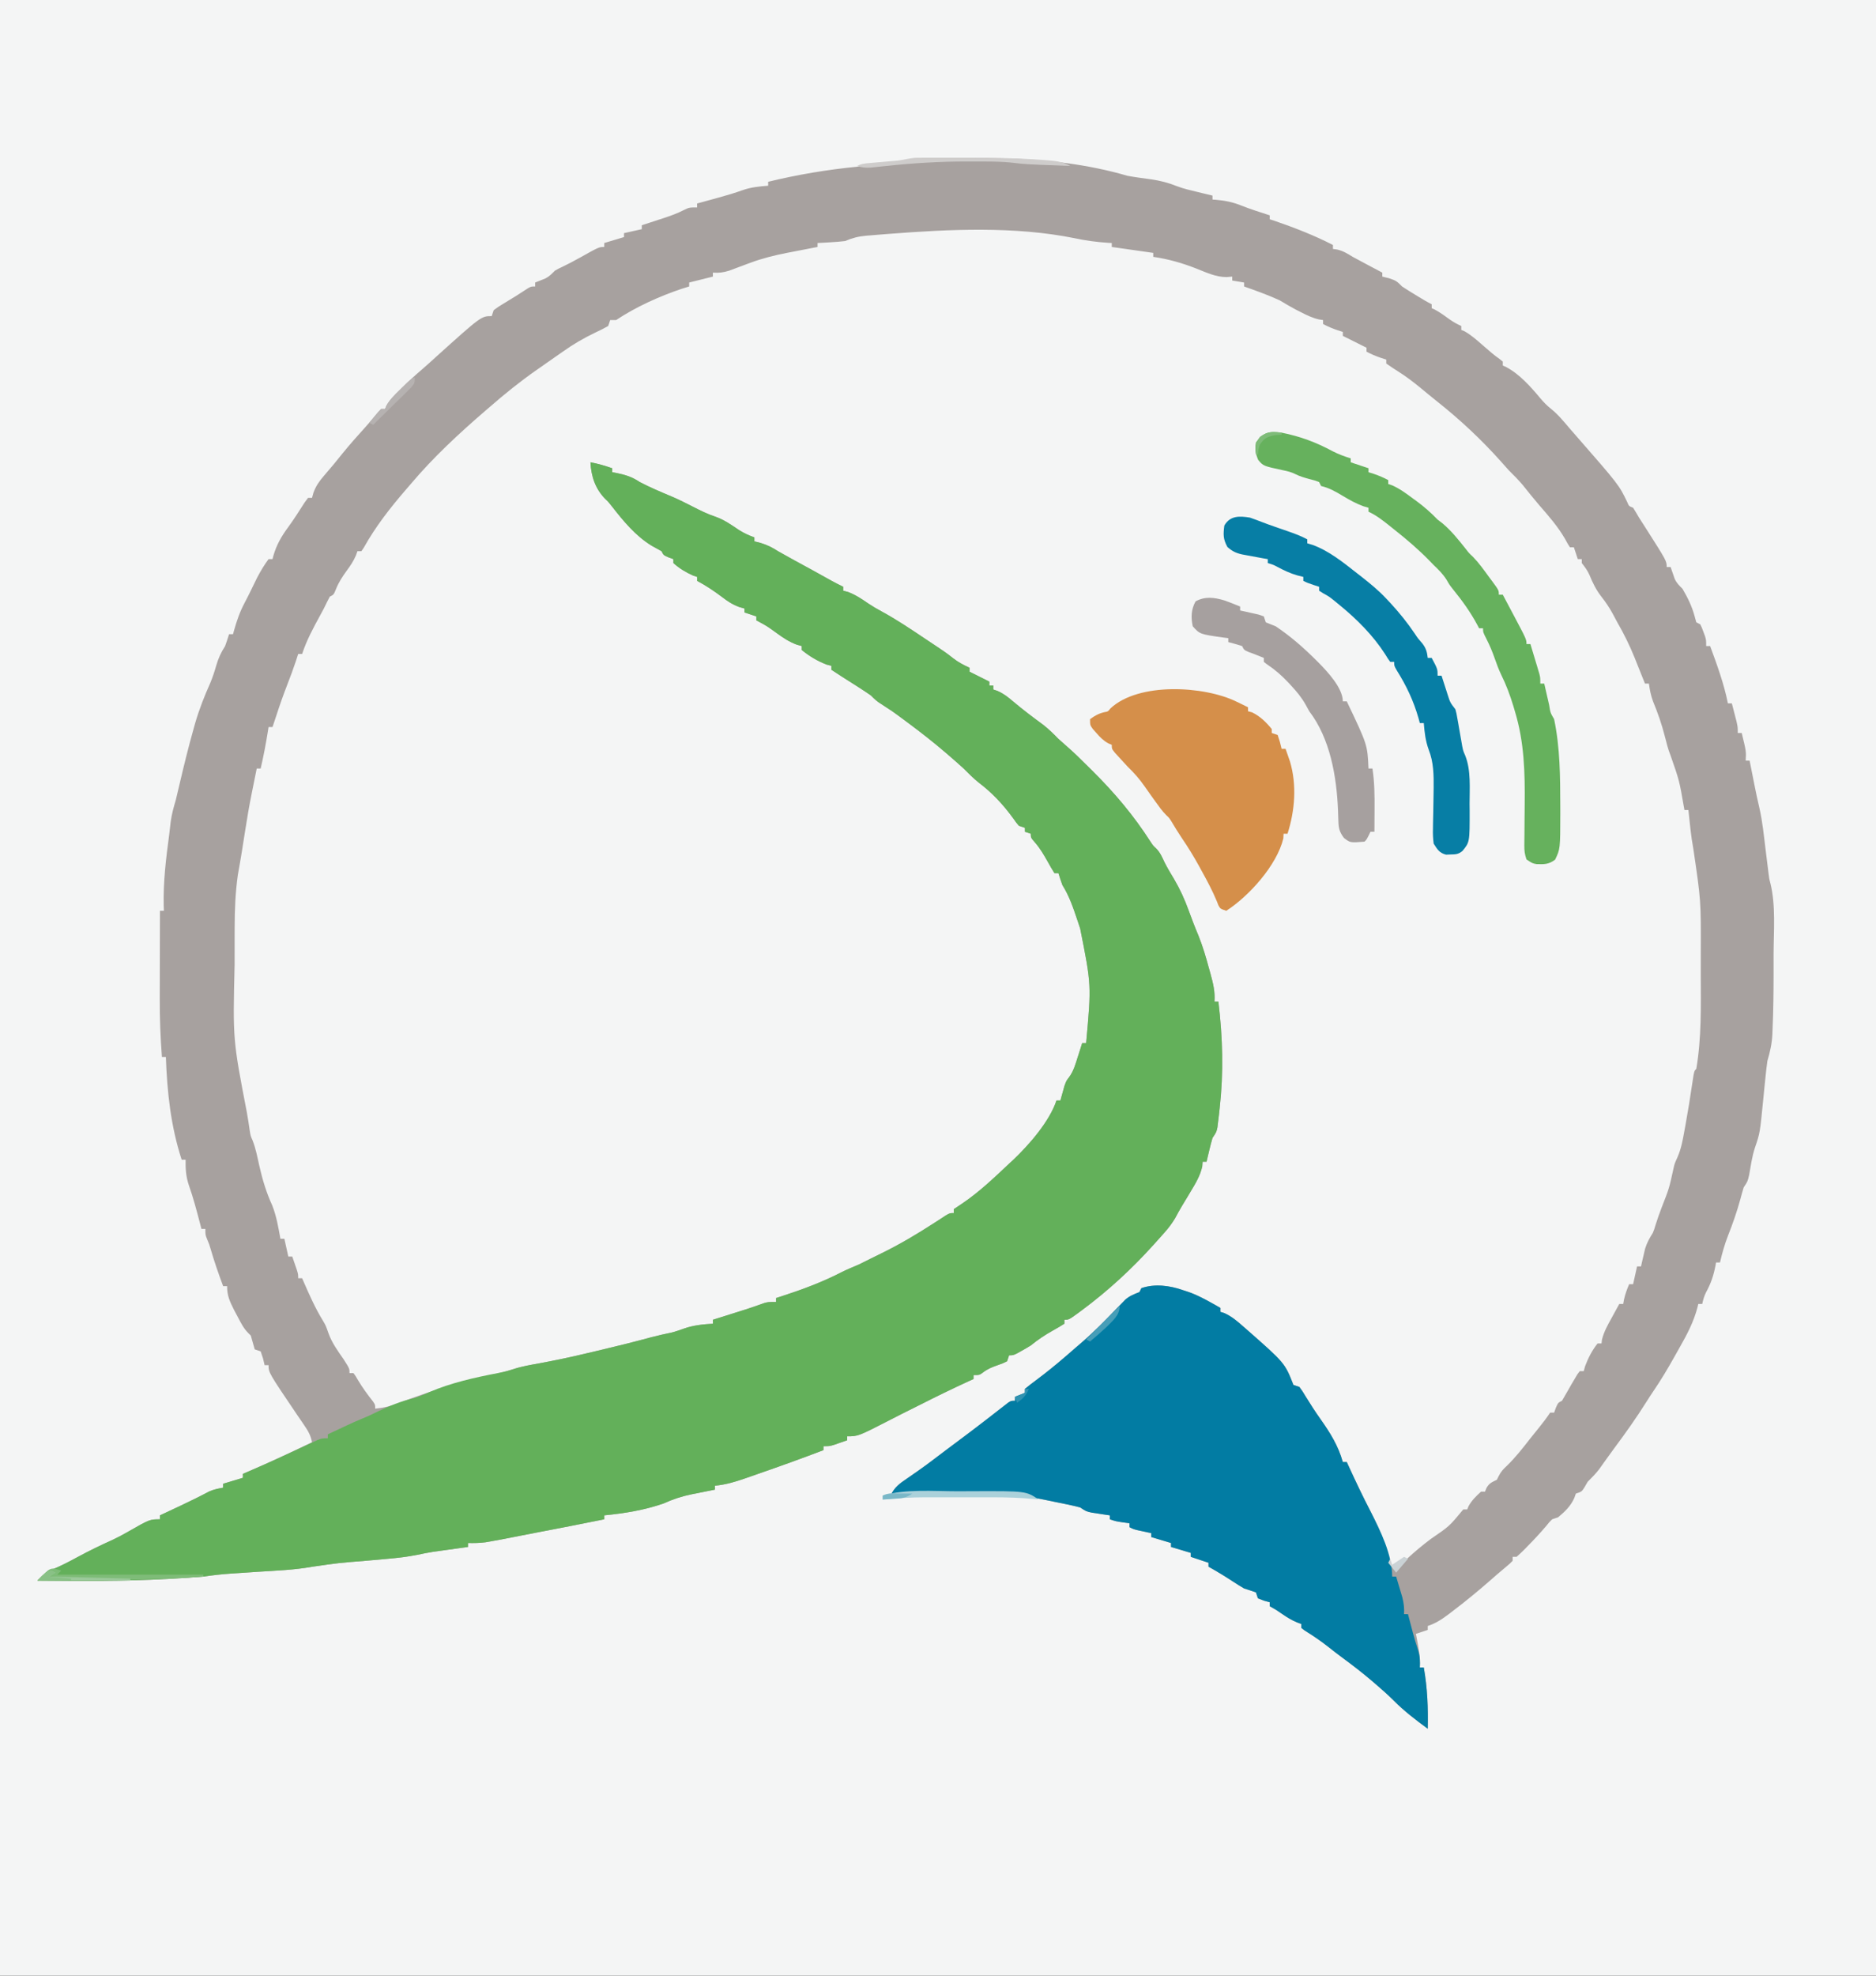
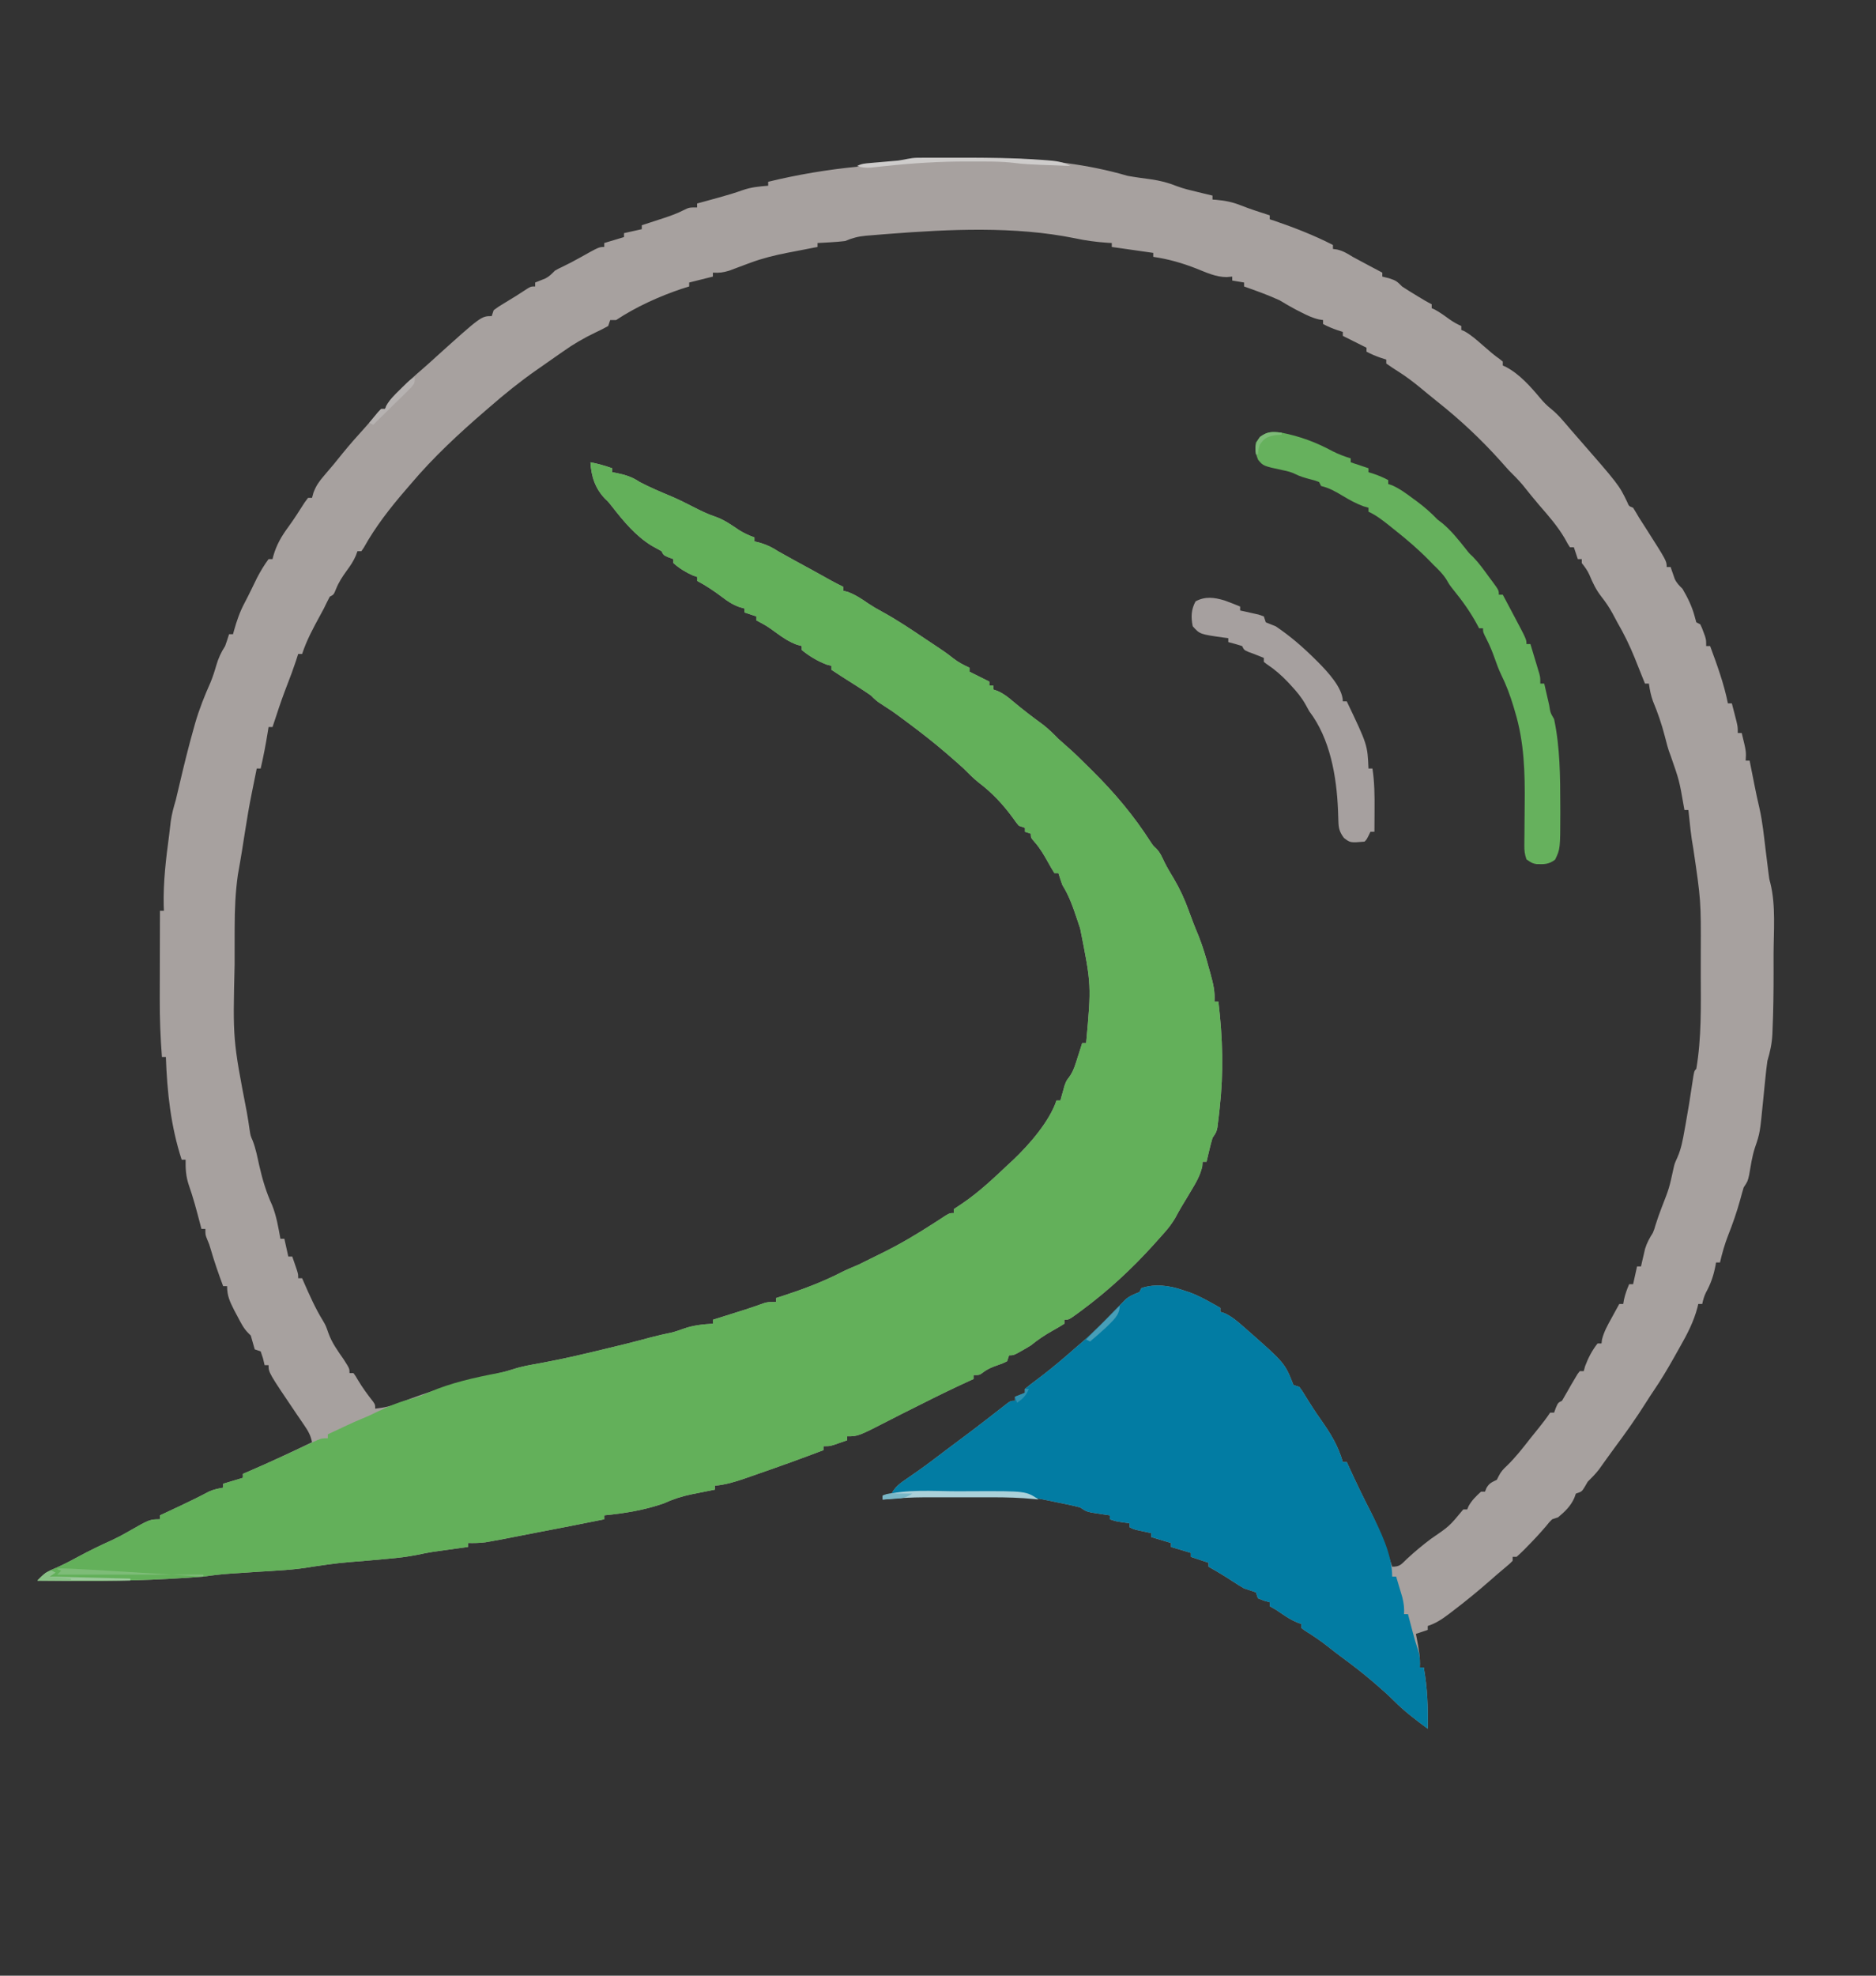
<svg xmlns="http://www.w3.org/2000/svg" version="1.1" width="950" height="1000">
  <rect width="100%" height="100%" fill="#333333" stroke="none" />
-   <path d="M0 0 C313.5 0 627 0 950 0 C950 330 950 660 950 1000 C636.5 1000 323 1000 0 1000 C0 670 0 340 0 0 Z " fill="#F4F5F5" transform="translate(0,0)" />
  <path d="M0 0 C3.944 0.706 7.915 1.232 11.885 1.768 C16.549 2.448 20.651 3.487 25.02 5.249 C28.429 6.542 31.957 7.344 35.5 8.188 C36.591 8.453 36.591 8.453 37.703 8.725 C39.468 9.154 41.234 9.578 43 10 C43 10.66 43 11.32 43 12 C43.557 12.037 44.114 12.075 44.688 12.113 C49.387 12.518 53.379 13.315 57.738 15.102 C62.41 16.957 67.226 18.432 72 20 C72 20.66 72 21.32 72 22 C72.784 22.247 73.567 22.495 74.375 22.75 C84.392 26.204 94.584 30.136 104 35 C104 35.66 104 36.32 104 37 C104.722 37.103 105.444 37.206 106.188 37.312 C109.32 38.078 111.246 39.317 114 41 C116.589 42.425 119.201 43.805 121.812 45.188 C122.852 45.74 122.852 45.74 123.912 46.303 C125.607 47.203 127.304 48.102 129 49 C129 49.66 129 50.32 129 51 C130.64 51.402 130.64 51.402 132.312 51.812 C136.069 53.022 136.434 53.428 139 56 C141.171 57.421 143.34 58.79 145.562 60.125 C146.152 60.485 146.742 60.844 147.35 61.215 C149.538 62.544 151.709 63.855 154 65 C154 65.66 154 66.32 154 67 C154.516 67.227 155.031 67.454 155.562 67.688 C158.338 69.182 160.773 70.97 163.316 72.824 C165.131 74.092 166.974 75.109 169 76 C169 76.66 169 77.32 169 78 C169.526 78.218 170.052 78.436 170.594 78.66 C173.911 80.507 176.649 82.958 179.5 85.438 C180.635 86.416 181.77 87.394 182.906 88.371 C183.437 88.83 183.968 89.289 184.516 89.761 C185.767 90.806 187.081 91.774 188.406 92.723 C188.932 93.144 189.458 93.566 190 94 C190 94.66 190 95.32 190 96 C190.589 96.272 191.178 96.544 191.785 96.824 C198.553 100.417 204.147 106.758 209 112.562 C210.75 114.637 212.297 116.236 214.438 117.938 C218.11 120.894 220.947 124.419 224 128 C225.018 129.169 226.038 130.337 227.059 131.504 C248.844 156.434 248.844 156.434 253.07 165.227 C253.875 167.181 253.875 167.181 256 168 C257.04 169.642 258.034 171.314 259 173 C260.079 174.69 261.162 176.378 262.25 178.062 C273 194.932 273 194.932 273 198 C273.66 198 274.32 198 275 198 C275.273 198.814 275.273 198.814 275.551 199.645 C275.802 200.36 276.054 201.075 276.312 201.812 C276.678 202.874 276.678 202.874 277.051 203.957 C278.084 206.18 279.269 207.291 281 209 C283.62 213.447 285.882 218.057 287.188 223.062 C287.456 224.032 287.724 225.001 288 226 C288.66 226.33 289.32 226.66 290 227 C290.852 228.742 290.852 228.742 291.625 230.875 C291.885 231.574 292.146 232.272 292.414 232.992 C293 235 293 235 293 238 C293.66 238 294.32 238 295 238 C298.53 247.587 301.984 256.967 304 267 C304.66 267 305.32 267 306 267 C306.504 268.936 307.003 270.874 307.5 272.812 C307.778 273.891 308.057 274.97 308.344 276.082 C309 279 309 279 309 282 C309.66 282 310.32 282 311 282 C313.296 291.41 313.296 291.41 313 296 C313.66 296 314.32 296 315 296 C315.166 296.838 315.166 296.838 315.335 297.693 C315.848 300.275 316.361 302.856 316.875 305.438 C317.049 306.316 317.223 307.194 317.402 308.1 C318.208 312.142 319.036 316.165 320.004 320.172 C321.532 326.962 322.219 333.911 323.062 340.812 C323.322 342.922 323.583 345.032 323.847 347.141 C324.085 349.041 324.318 350.942 324.551 352.843 C324.92 355.836 324.92 355.836 325.522 358.066 C328.328 369.414 327.154 382.432 327.13 394.038 C327.125 397.098 327.13 400.158 327.137 403.219 C327.141 412.837 327.035 422.444 326.617 432.055 C326.587 432.858 326.556 433.661 326.525 434.489 C326.284 439.279 325.367 443.379 324 448 C323.619 450.745 323.294 453.452 323.035 456.207 C322.873 457.779 322.711 459.352 322.549 460.924 C322.304 463.365 322.063 465.807 321.825 468.249 C320.231 484.475 320.231 484.475 317.694 491.913 C316.2 496.408 315.584 501.126 314.746 505.777 C314 509 314 509 312 512 C311.37 514.049 310.794 516.114 310.25 518.188 C308.541 524.387 306.472 530.339 304.106 536.317 C302.349 540.82 301.097 545.29 300 550 C299.34 550 298.68 550 298 550 C297.902 550.557 297.804 551.114 297.703 551.688 C296.733 556.641 295.355 560.761 292.902 565.176 C291.952 567.097 291.448 568.91 291 571 C290.34 571 289.68 571 289 571 C288.868 571.565 288.737 572.129 288.601 572.711 C286.675 580.016 283.425 586.253 279.695 592.796 C278.69 594.558 277.7 596.328 276.713 598.1 C273.449 603.9 270.08 609.562 266.325 615.057 C265.122 616.822 263.966 618.605 262.832 620.414 C257.663 628.633 252.101 636.47 246.296 644.25 C245.07 645.906 243.862 647.574 242.664 649.25 C241.971 650.219 241.277 651.189 240.562 652.188 C239.966 653.027 239.369 653.866 238.754 654.73 C236.986 657.018 235.045 658.963 233 661 C232.484 661.887 231.969 662.774 231.438 663.688 C230 666 230 666 227 667 C226.752 667.701 226.505 668.403 226.25 669.125 C224.449 673.268 221.459 676.134 218 679 C217.01 679.33 216.02 679.66 215 680 C213.49 681.49 213.49 681.49 212 683.375 C208.866 687.066 205.592 690.561 202.188 694 C201.707 694.493 201.227 694.986 200.732 695.494 C199.527 696.703 198.267 697.857 197 699 C196.34 699 195.68 699 195 699 C195 699.66 195 700.32 195 701 C193.742 702.305 193.742 702.305 191.875 703.875 C191.14 704.498 190.405 705.12 189.648 705.762 C188.774 706.5 187.9 707.239 187 708 C185.97 708.901 184.941 709.803 183.914 710.707 C177.593 716.243 171.139 721.554 164.438 726.625 C163.771 727.134 163.105 727.643 162.418 728.167 C159.064 730.671 156.027 732.686 152 734 C152 734.66 152 735.32 152 736 C150.02 736.66 148.04 737.32 146 738 C146.144 738.724 146.289 739.449 146.438 740.195 C147.396 745.185 148.276 749.893 148 755 C148.66 755 149.32 755 150 755 C151.855 765.449 152.23 775.423 152 786 C145.931 781.555 139.999 777.035 134.703 771.676 C131.722 768.725 128.624 765.975 125.438 763.25 C124.827 762.727 124.216 762.204 123.587 761.665 C118.776 757.583 113.828 753.76 108.742 750.023 C106.225 748.166 103.764 746.255 101.312 744.312 C97.577 741.371 93.685 738.778 89.652 736.262 C89.107 735.845 88.562 735.429 88 735 C88 734.34 88 733.68 88 733 C87.272 732.733 86.543 732.466 85.793 732.191 C83.03 731.013 80.779 729.642 78.312 727.938 C75.245 725.818 75.245 725.818 72 724 C72 723.34 72 722.68 72 722 C71.031 721.732 70.061 721.464 69.062 721.188 C67.547 720.6 67.547 720.6 66 720 C65.67 719.01 65.34 718.02 65 717 C63.016 716.288 61.012 715.628 59 715 C57.153 713.933 55.339 712.806 53.562 711.625 C49.443 708.929 45.303 706.391 41 704 C41 703.34 41 702.68 41 702 C38.03 701.01 35.06 700.02 32 699 C32 698.34 32 697.68 32 697 C28.7 696.01 25.4 695.02 22 694 C22 693.34 22 692.68 22 692 C18.7 691.01 15.4 690.02 12 689 C12 688.34 12 687.68 12 687 C11.374 686.867 10.747 686.734 10.102 686.598 C9.284 686.421 8.467 686.244 7.625 686.062 C6.813 685.888 6.001 685.714 5.164 685.535 C3 685 3 685 1 684 C1 683.34 1 682.68 1 682 C-0.093 681.856 -1.186 681.711 -2.312 681.562 C-6 681 -6 681 -9 680 C-9 679.34 -9 678.68 -9 678 C-9.831 677.879 -10.663 677.758 -11.52 677.633 C-12.606 677.465 -13.693 677.298 -14.812 677.125 C-15.891 676.963 -16.97 676.8 -18.082 676.633 C-21 676 -21 676 -24 674 C-26.078 673.443 -28.178 672.963 -30.285 672.527 C-32.166 672.138 -32.166 672.138 -34.084 671.74 C-35.066 671.542 -35.066 671.542 -36.067 671.341 C-38.033 670.943 -39.996 670.533 -41.959 670.123 C-52.151 668.037 -61.983 666.841 -72.383 666.867 C-73.67 666.866 -73.67 666.866 -74.983 666.864 C-76.786 666.864 -78.589 666.865 -80.393 666.87 C-83.098 666.875 -85.803 666.87 -88.508 666.863 C-99.047 666.86 -109.491 667.186 -120 668 C-118.133 663.783 -115.363 661.839 -111.625 659.312 C-110.343 658.422 -109.062 657.53 -107.781 656.637 C-107.141 656.192 -106.5 655.748 -105.84 655.291 C-101.133 651.989 -96.587 648.464 -92 645 C-90.765 644.075 -89.529 643.15 -88.293 642.227 C-86.966 641.234 -85.639 640.242 -84.312 639.25 C-83.65 638.755 -82.987 638.26 -82.305 637.75 C-78.604 634.976 -74.925 632.177 -71.27 629.344 C-70.494 628.744 -69.718 628.144 -68.919 627.526 C-67.412 626.359 -65.908 625.188 -64.407 624.013 C-63.729 623.488 -63.051 622.963 -62.352 622.422 C-61.752 621.954 -61.152 621.485 -60.534 621.003 C-59 620 -59 620 -57 620 C-57 619.34 -57 618.68 -57 618 C-55.35 617.34 -53.7 616.68 -52 616 C-52 615.34 -52 614.68 -52 614 C-50.158 612.464 -48.308 611.039 -46.375 609.625 C-41.332 605.847 -36.457 601.931 -31.688 597.812 C-30.864 597.101 -30.864 597.101 -30.023 596.375 C-28.922 595.421 -27.824 594.464 -26.727 593.505 C-25.533 592.465 -24.333 591.433 -23.126 590.407 C-16.864 585.04 -11.166 579.168 -5.447 573.232 C-4.687 572.458 -3.927 571.684 -3.145 570.887 C-2.468 570.188 -1.791 569.489 -1.093 568.768 C1.17 566.856 3.255 566.051 6 565 C6.33 564.34 6.66 563.68 7 563 C13.764 560.645 21.411 561.682 28 564 C29.238 564.413 30.475 564.825 31.75 565.25 C37.104 567.284 42.031 570.177 47 573 C47 573.66 47 574.32 47 575 C47.687 575.217 48.374 575.433 49.082 575.656 C52.849 577.391 55.593 579.774 58.688 582.5 C59.301 583.035 59.915 583.569 60.547 584.12 C79.627 600.9 79.627 600.9 84 612 C84.99 612.33 85.98 612.66 87 613 C88.578 615.152 88.578 615.152 90.25 617.938 C92.606 621.774 95.015 625.518 97.625 629.188 C102.628 636.3 106.6 642.571 109 651 C109.66 651 110.32 651 111 651 C111.375 651.822 111.75 652.645 112.137 653.492 C115.621 661.093 119.212 668.619 123.059 676.043 C127.662 685.016 130.905 694.418 134 704 C137.937 704 138.573 702.815 141.375 700.125 C145.291 696.484 149.297 693.148 153.562 689.938 C162.953 683.53 162.953 683.53 170 675 C170.66 675 171.32 675 172 675 C172.227 674.443 172.454 673.886 172.688 673.312 C174.376 670.338 176.467 668.28 179 666 C179.66 666 180.32 666 181 666 C181.248 665.381 181.495 664.763 181.75 664.125 C183.237 661.596 184.437 661.282 187 660 C187.307 659.384 187.614 658.768 187.93 658.133 C189.076 655.848 190.258 654.603 192.125 652.875 C196.534 648.594 200.22 643.834 204 639 C205.457 637.186 206.915 635.374 208.375 633.562 C210.374 631.082 212.231 628.653 214 626 C214.66 626 215.32 626 216 626 C216.289 625.196 216.577 624.391 216.875 623.562 C218 621 218 621 220 620 C220.969 618.362 221.933 616.72 222.855 615.055 C224.075 612.866 225.331 610.708 226.625 608.562 C227.03 607.883 227.435 607.204 227.852 606.504 C228.231 606.008 228.61 605.511 229 605 C229.66 605 230.32 605 231 605 C231.227 604.175 231.454 603.35 231.688 602.5 C233.249 598.335 235.229 594.5 238 591 C238.66 591 239.32 591 240 591 C240.081 590.336 240.162 589.672 240.246 588.988 C241.248 585.017 243.086 581.754 245.062 578.188 C245.44 577.495 245.817 576.802 246.205 576.088 C247.131 574.389 248.065 572.694 249 571 C249.66 571 250.32 571 251 571 C251.186 569.917 251.186 569.917 251.375 568.812 C251.99 566.043 252.884 563.603 254 561 C254.66 561 255.32 561 256 561 C256.66 558.03 257.32 555.06 258 552 C258.66 552 259.32 552 260 552 C260.182 551.192 260.364 550.384 260.551 549.551 C260.928 547.948 260.928 547.948 261.312 546.312 C261.678 544.729 261.678 544.729 262.051 543.113 C262.998 540.006 264.278 537.734 266 535 C266.762 533.119 266.762 533.119 267.312 531.188 C268.266 528.153 269.302 525.175 270.453 522.211 C274.26 512.49 274.26 512.49 276.48 502.309 C277 500 277 500 278.426 496.832 C280.372 492.444 281.166 487.957 282 483.25 C282.167 482.343 282.335 481.437 282.507 480.503 C283.821 473.283 284.987 466.04 286.049 458.778 C286.896 453.104 286.896 453.104 288 452 C290.672 436.296 290.311 420.286 290.261 404.412 C290.249 400.738 290.256 397.064 290.268 393.39 C290.363 366.871 290.363 366.871 286.508 340.688 C285.28 334.192 284.716 327.568 284 321 C283.34 321 282.68 321 282 321 C281.85 320.17 281.85 320.17 281.696 319.323 C279.399 306.092 279.399 306.092 274.996 293.469 C273.706 290.272 272.908 287.029 272.062 283.688 C270.494 277.537 268.486 271.76 266.051 265.902 C264.975 262.931 264.423 260.126 264 257 C263.34 257 262.68 257 262 257 C261.769 256.417 261.539 255.835 261.301 255.234 C260.208 252.487 259.104 249.743 258 247 C257.603 246.004 257.206 245.007 256.797 243.98 C254.252 237.707 251.393 231.851 248 226 C247.187 224.479 246.375 222.958 245.562 221.438 C243.894 218.41 242.076 215.714 239.938 213 C237.234 209.534 235.545 206.031 233.879 201.98 C232.876 199.721 231.539 197.924 230 196 C230 195.34 230 194.68 230 194 C229.34 194 228.68 194 228 194 C227.34 192.02 226.68 190.04 226 188 C225.34 188 224.68 188 224 188 C222.879 186.27 222.879 186.27 221.562 183.812 C217.871 177.437 213.205 172.143 208.387 166.614 C205.531 163.291 202.811 159.856 200.07 156.438 C197.84 153.811 195.447 151.424 193 149 C191.635 147.489 190.281 145.968 188.938 144.438 C179.011 133.353 168.314 123.353 156.652 114.117 C153.824 111.86 151.037 109.557 148.25 107.25 C144.603 104.259 140.991 101.506 137 99 C134.966 97.719 132.956 96.397 131 95 C131 94.34 131 93.68 131 93 C130.093 92.711 129.185 92.422 128.25 92.125 C125.678 91.235 123.387 90.285 121 89 C121 88.34 121 87.68 121 87 C120.428 86.714 119.855 86.428 119.266 86.133 C115.844 84.422 112.422 82.711 109 81 C109 80.34 109 79.68 109 79 C108.093 78.711 107.185 78.422 106.25 78.125 C103.678 77.235 101.387 76.285 99 75 C99 74.34 99 73.68 99 73 C98.299 72.894 97.597 72.789 96.875 72.68 C93.606 71.907 90.987 70.657 88 69.125 C86.989 68.612 85.979 68.099 84.938 67.57 C82.235 66.126 79.625 64.578 77 63 C71.136 60.303 65.077 58.165 59 56 C59 55.34 59 54.68 59 54 C57.02 53.67 55.04 53.34 53 53 C53 52.34 53 51.68 53 51 C52.072 51.083 51.144 51.165 50.188 51.25 C44.745 51.25 39.986 48.981 35 47 C27.716 44.14 20.755 42.14 13 41 C13 40.34 13 39.68 13 39 C6.07 38.01 -0.86 37.02 -8 36 C-8 35.34 -8 34.68 -8 34 C-9.021 33.944 -9.021 33.944 -10.062 33.887 C-15.796 33.498 -21.258 32.779 -26.875 31.562 C-57.143 25.443 -90.193 26.999 -120.812 29.375 C-121.642 29.438 -122.472 29.501 -123.328 29.566 C-125.684 29.749 -128.039 29.946 -130.395 30.148 C-131.092 30.204 -131.789 30.259 -132.508 30.316 C-136.358 30.67 -139.465 31.47 -143 33 C-145.43 33.283 -147.87 33.488 -150.312 33.625 C-151.567 33.7 -152.821 33.775 -154.113 33.852 C-155.066 33.901 -156.019 33.95 -157 34 C-157 34.66 -157 35.32 -157 36 C-157.71 36.136 -158.42 36.272 -159.152 36.411 C-162.415 37.039 -165.676 37.676 -168.938 38.312 C-170.054 38.526 -171.171 38.739 -172.322 38.959 C-178.741 40.22 -184.867 41.722 -191 44 C-191.635 44.233 -192.27 44.466 -192.924 44.706 C-195.875 45.797 -198.821 46.903 -201.766 48.012 C-204.743 48.922 -206.92 49.214 -210 49 C-210 49.66 -210 50.32 -210 51 C-213.96 51.99 -217.92 52.98 -222 54 C-222 54.66 -222 55.32 -222 56 C-223.887 56.588 -223.887 56.588 -225.812 57.188 C-237.065 60.956 -249.112 66.408 -259 73 C-259.99 73 -260.98 73 -262 73 C-262.33 73.99 -262.66 74.98 -263 76 C-265.157 77.224 -267.253 78.285 -269.5 79.312 C-275.361 82.117 -280.705 85.216 -286 89 C-286.752 89.521 -287.503 90.042 -288.277 90.578 C-289.927 91.722 -291.571 92.874 -293.211 94.031 C-295.231 95.457 -297.257 96.873 -299.289 98.281 C-307.603 104.084 -315.363 110.336 -323 117 C-323.704 117.603 -324.408 118.207 -325.133 118.828 C-338.499 130.349 -351.621 142.49 -363 156 C-364.28 157.481 -364.28 157.481 -365.586 158.992 C-373.515 168.196 -380.845 177.552 -386.773 188.199 C-387.178 188.793 -387.583 189.388 -388 190 C-388.66 190 -389.32 190 -390 190 C-390.389 191.087 -390.389 191.087 -390.785 192.195 C-392.045 195.104 -393.55 197.335 -395.438 199.875 C-397.591 202.864 -399.443 205.639 -400.812 209.062 C-402 212 -402 212 -404 213 C-405.045 214.977 -406.035 216.983 -407 219 C-407.638 220.199 -408.284 221.395 -408.938 222.586 C-412.398 228.937 -415.747 235.099 -418 242 C-418.66 242 -419.32 242 -420 242 C-420.392 243.217 -420.784 244.434 -421.188 245.688 C-422.512 249.673 -423.978 253.586 -425.5 257.5 C-427.491 262.624 -429.319 267.768 -431 273 C-431.667 275 -432.333 277 -433 279 C-433.66 279 -434.32 279 -435 279 C-435.182 280.143 -435.182 280.143 -435.367 281.309 C-436.387 287.595 -437.553 293.798 -439 300 C-439.66 300 -440.32 300 -441 300 C-441.121 300.606 -441.242 301.212 -441.367 301.836 C-443 310 -443 310 -443.446 312.148 C-444.825 318.862 -445.94 325.604 -447 332.375 C-447.333 334.487 -447.666 336.599 -448 338.711 C-448.246 340.275 -448.246 340.275 -448.496 341.87 C-449.135 345.836 -449.828 349.791 -450.535 353.745 C-451.809 362.669 -452.158 371.517 -452.168 380.523 C-452.172 381.696 -452.176 382.868 -452.181 384.076 C-452.19 387.842 -452.19 391.609 -452.188 395.375 C-452.188 396.655 -452.188 397.935 -452.188 399.254 C-453.103 437.149 -453.103 437.149 -446 474 C-445.439 477.025 -445.001 480.053 -444.562 483.098 C-444.11 485.94 -444.11 485.94 -443.082 488.242 C-441.453 492.395 -440.651 496.714 -439.688 501.062 C-438.079 508.113 -436.16 514.546 -433.137 521.137 C-430.989 526.546 -430.039 532.291 -429 538 C-428.34 538 -427.68 538 -427 538 C-426.01 542.455 -426.01 542.455 -425 547 C-424.34 547 -423.68 547 -423 547 C-422.496 548.457 -421.997 549.916 -421.5 551.375 C-421.222 552.187 -420.943 552.999 -420.656 553.836 C-420 556 -420 556 -420 558 C-419.34 558 -418.68 558 -418 558 C-417.769 558.534 -417.539 559.067 -417.301 559.617 C-414.319 566.429 -411.294 573.294 -407.375 579.625 C-406 582 -406 582 -404.688 585.75 C-402.919 590.699 -399.99 594.719 -397 599 C-394 603.7 -394 603.7 -394 606 C-393.34 606 -392.68 606 -392 606 C-390.922 607.469 -390.922 607.469 -389.75 609.5 C-387.462 613.339 -384.907 616.833 -382.137 620.336 C-381 622 -381 622 -381 624 C-376.474 623.529 -372.676 622.636 -368.414 620.949 C-353.471 615.074 -338.369 610.739 -322.757 607.106 C-316.762 605.716 -316.762 605.716 -310.875 603.941 C-306.643 602.555 -302.315 601.852 -297.938 601.062 C-289.903 599.57 -281.945 597.919 -274 596 C-272.357 595.614 -270.714 595.228 -269.07 594.844 C-259.726 592.649 -250.425 590.358 -241.164 587.836 C-237.805 586.949 -234.434 586.212 -231.035 585.5 C-228.812 584.954 -226.715 584.216 -224.562 583.438 C-219.774 581.762 -215.042 581.305 -210 581 C-210 580.34 -210 579.68 -210 579 C-209.207 578.751 -209.207 578.751 -208.399 578.497 C-205.953 577.728 -203.508 576.958 -201.062 576.188 C-200.232 575.926 -199.401 575.665 -198.545 575.396 C-197.717 575.135 -196.888 574.874 -196.035 574.605 C-195.201 574.343 -194.367 574.08 -193.508 573.81 C-190.32 572.78 -187.16 571.672 -184.006 570.544 C-182 570 -182 570 -178 570 C-178 569.34 -178 568.68 -178 568 C-177.056 567.697 -176.113 567.394 -175.141 567.082 C-164.71 563.694 -154.56 559.933 -144.793 554.898 C-141.924 553.461 -138.949 552.264 -136 551 C-134.133 550.083 -132.267 549.163 -130.414 548.219 C-128.563 547.284 -126.702 546.372 -124.836 545.469 C-115.427 540.879 -106.607 535.628 -97.812 529.938 C-96.328 528.978 -96.328 528.978 -94.812 528 C-93.492 527.134 -93.492 527.134 -92.145 526.25 C-90 525 -90 525 -88 525 C-88 524.34 -88 523.68 -88 523 C-86.663 522.085 -85.319 521.18 -83.953 520.309 C-75.249 514.477 -67.612 507.157 -60 500 C-59.027 499.109 -59.027 499.109 -58.035 498.199 C-49.926 490.51 -39.569 478.706 -36 468 C-35.34 468 -34.68 468 -34 468 C-33.818 467.325 -33.636 466.649 -33.449 465.953 C-33.072 464.615 -33.072 464.615 -32.688 463.25 C-32.444 462.368 -32.2 461.487 -31.949 460.578 C-31 458 -31 458 -29.562 456.156 C-27.369 453.129 -26.416 449.778 -25.312 446.25 C-25.088 445.553 -24.863 444.855 -24.631 444.137 C-24.08 442.427 -23.539 440.714 -23 439 C-22.34 439 -21.68 439 -21 439 C-18.303 409.579 -18.303 409.579 -24 381 C-24.503 379.504 -25.001 378.007 -25.496 376.508 C-27.559 370.368 -29.533 364.522 -33 359 C-33.711 357.015 -34.39 355.018 -35 353 C-35.66 353 -36.32 353 -37 353 C-38.176 351.169 -39.266 349.283 -40.312 347.375 C-42.322 343.811 -44.24 340.458 -46.938 337.375 C-49 335 -49 335 -49 333 C-49.99 332.67 -50.98 332.34 -52 332 C-52 331.34 -52 330.68 -52 330 C-52.99 329.67 -53.98 329.34 -55 329 C-56.359 327.434 -56.359 327.434 -57.75 325.438 C-63 318.218 -68.435 312.371 -75.57 306.957 C-78.247 304.801 -80.577 302.437 -83 300 C-85.298 297.897 -87.644 295.851 -90 293.812 C-90.656 293.244 -91.313 292.676 -91.989 292.091 C-98.145 286.807 -104.49 281.841 -111 277 C-112.016 276.245 -113.032 275.489 -114.078 274.711 C-119.287 270.871 -119.287 270.871 -124.723 267.367 C-126.885 266.069 -128.233 264.767 -130 263 C-131.979 261.615 -133.964 260.297 -136 259 C-136.901 258.425 -137.802 257.85 -138.73 257.258 C-140.656 256.032 -142.583 254.808 -144.512 253.586 C-146.355 252.411 -148.182 251.212 -150 250 C-150 249.34 -150 248.68 -150 248 C-150.804 247.794 -151.609 247.588 -152.438 247.375 C-157.055 245.593 -161.162 243.138 -165 240 C-165 239.34 -165 238.68 -165 238 C-165.853 237.763 -166.707 237.526 -167.586 237.281 C-171.373 235.86 -174.389 233.866 -177.625 231.5 C-182.594 227.892 -182.594 227.892 -188 225 C-188 224.34 -188 223.68 -188 223 C-189.98 222.34 -191.96 221.68 -194 221 C-194 220.34 -194 219.68 -194 219 C-194.878 218.75 -195.756 218.5 -196.66 218.242 C-200.145 216.946 -202.501 215.384 -205.438 213.125 C-209.506 210.068 -213.513 207.393 -218 205 C-218 204.34 -218 203.68 -218 203 C-219.021 202.66 -219.021 202.66 -220.062 202.312 C-223.699 200.688 -227.028 198.672 -230 196 C-230 195.34 -230 194.68 -230 194 C-230.804 193.711 -231.609 193.423 -232.438 193.125 C-235 192 -235 192 -236 190 C-237.675 189.062 -239.35 188.126 -241.031 187.199 C-249.152 182.252 -255.354 174.702 -261.133 167.305 C-262.878 165.06 -262.878 165.06 -264.578 163.457 C-269.619 158.292 -271.616 152.035 -272 145 C-268.194 145.672 -264.648 146.727 -261 148 C-261 148.66 -261 149.32 -261 150 C-260.408 150.11 -259.817 150.219 -259.207 150.332 C-254.54 151.269 -250.991 152.304 -247 155 C-241.696 157.767 -236.227 160.069 -230.711 162.375 C-227.081 163.932 -223.577 165.697 -220.062 167.5 C-216.378 169.378 -212.748 171.199 -208.812 172.5 C-204.309 174.043 -200.54 176.736 -196.613 179.379 C-194.128 180.92 -191.743 182.007 -189 183 C-189 183.66 -189 184.32 -189 185 C-187.948 185.268 -186.896 185.536 -185.812 185.812 C-182.316 186.901 -180.045 188.042 -177 190 C-171.284 193.253 -165.491 196.372 -159.715 199.516 C-156.456 201.297 -153.212 203.105 -149.973 204.922 C-148.004 205.998 -146.013 207.009 -144 208 C-144 208.66 -144 209.32 -144 210 C-143.196 210.206 -142.391 210.412 -141.562 210.625 C-137.694 212.118 -134.741 214.085 -131.348 216.43 C-129.155 217.897 -126.945 219.184 -124.625 220.438 C-116.862 224.657 -109.524 229.602 -102.195 234.527 C-100.674 235.548 -99.148 236.56 -97.617 237.566 C-94.409 239.679 -91.294 241.761 -88.312 244.188 C-85.7 246.235 -83.003 247.603 -80 249 C-80 249.66 -80 250.32 -80 251 C-79.464 251.268 -78.927 251.536 -78.375 251.812 C-75.583 253.208 -72.792 254.604 -70 256 C-70 256.66 -70 257.32 -70 258 C-69.34 258 -68.68 258 -68 258 C-68 258.66 -68 259.32 -68 260 C-67.279 260.246 -66.559 260.492 -65.816 260.746 C-62.679 262.143 -60.545 263.833 -57.938 266.062 C-52.999 270.212 -47.941 274.065 -42.727 277.859 C-39.918 280.064 -37.495 282.449 -35 285 C-33.511 286.346 -32.012 287.68 -30.5 289 C-27.199 291.883 -24.083 294.885 -21 298 C-19.972 299.018 -18.944 300.035 -17.914 301.051 C-6.632 312.219 3.075 323.718 11.676 337.125 C12.938 339.029 12.938 339.029 14.559 340.535 C16.563 342.573 17.547 345.011 18.766 347.566 C20.214 350.422 21.848 353.132 23.5 355.875 C26.579 361.099 28.947 366.305 31 372 C31.499 373.334 31.999 374.667 32.5 376 C32.724 376.607 32.947 377.213 33.178 377.838 C34.036 380.095 34.963 382.317 35.891 384.547 C38.082 390.017 39.719 395.565 41.25 401.25 C41.518 402.204 41.786 403.158 42.062 404.141 C43.348 408.862 44.365 413.058 44 418 C44.66 418 45.32 418 46 418 C48.181 436.309 48.67 453.709 46.625 472.062 C46.436 473.768 46.436 473.768 46.243 475.508 C46.114 476.569 45.985 477.63 45.852 478.723 C45.736 479.669 45.621 480.615 45.502 481.59 C45 484 45 484 43 487 C42.403 489.047 41.866 491.112 41.375 493.188 C40.984 494.818 40.984 494.818 40.586 496.48 C40.393 497.312 40.199 498.143 40 499 C39.34 499 38.68 499 38 499 C37.938 499.804 37.876 500.609 37.812 501.438 C36.726 506.201 34.502 509.839 32 514 C31.497 514.843 30.995 515.686 30.477 516.555 C29.456 518.259 28.43 519.959 27.398 521.656 C26.226 523.622 25.137 525.605 24.062 527.625 C22.414 530.323 20.882 532.393 18.809 534.73 C18.185 535.433 17.562 536.136 16.92 536.859 C15.969 537.919 15.969 537.919 15 539 C14.428 539.639 13.855 540.279 13.266 540.938 C2.053 553.357 -9.867 564.35 -23.312 574.312 C-23.953 574.787 -24.594 575.262 -25.254 575.751 C-29.746 579 -29.746 579 -32 579 C-32 579.66 -32 580.32 -32 581 C-33.85 582.198 -35.758 583.309 -37.688 584.375 C-41.788 586.648 -45.363 589.05 -49 592 C-50.538 592.957 -52.1 593.877 -53.688 594.75 C-54.454 595.178 -55.221 595.606 -56.012 596.047 C-58 597 -58 597 -60 597 C-60.33 597.99 -60.66 598.98 -61 600 C-63.145 601.062 -63.145 601.062 -65.812 602 C-68.607 602.991 -70.77 603.825 -73.137 605.625 C-75 607 -75 607 -78 607 C-78 607.66 -78 608.32 -78 609 C-79.129 609.51 -79.129 609.51 -80.281 610.031 C-88.692 613.869 -96.967 617.935 -105.218 622.101 C-108.334 623.673 -111.457 625.231 -114.582 626.785 C-116.356 627.677 -118.124 628.582 -119.887 629.496 C-136.449 638 -136.449 638 -142 638 C-142 638.66 -142 639.32 -142 640 C-143.436 640.506 -144.874 641.004 -146.312 641.5 C-147.113 641.778 -147.914 642.057 -148.738 642.344 C-151 643 -151 643 -154 643 C-154 643.66 -154 644.32 -154 645 C-165.188 649.266 -176.439 653.32 -187.757 657.225 C-189.737 657.909 -191.715 658.602 -193.691 659.297 C-198.815 661.067 -203.593 662.508 -209 663 C-209 663.66 -209 664.32 -209 665 C-210.29 665.254 -211.581 665.508 -212.91 665.77 C-214.628 666.117 -216.345 666.464 -218.062 666.812 C-218.91 666.978 -219.758 667.144 -220.631 667.314 C-225.79 668.37 -230.212 669.823 -235 672 C-244.9 675.413 -254.629 676.976 -265 678 C-265 678.66 -265 679.32 -265 680 C-276.211 682.264 -287.428 684.484 -298.667 686.604 C-302.858 687.396 -307.045 688.205 -311.227 689.047 C-314.894 689.784 -318.563 690.49 -322.25 691.125 C-323.681 691.376 -323.681 691.376 -325.141 691.633 C-328.124 692.016 -330.995 692.062 -334 692 C-334 692.66 -334 693.32 -334 694 C-334.584 694.08 -335.168 694.161 -335.769 694.244 C-338.471 694.618 -341.173 694.996 -343.875 695.375 C-345.252 695.564 -345.252 695.564 -346.656 695.758 C-347.571 695.887 -348.487 696.016 -349.43 696.148 C-350.671 696.321 -350.671 696.321 -351.937 696.498 C-354.561 696.928 -357.138 697.444 -359.739 697.991 C-364.727 699 -369.676 699.567 -374.742 700 C-375.632 700.081 -376.521 700.162 -377.438 700.246 C-380.25 700.502 -383.062 700.752 -385.875 701 C-399.487 702.08 -399.487 702.08 -412.988 704.027 C-421.994 705.664 -431.192 705.971 -440.312 706.562 C-443.156 706.751 -445.999 706.941 -448.842 707.133 C-450.598 707.252 -452.355 707.368 -454.111 707.481 C-458.785 707.793 -463.362 708.322 -468 709 C-473.326 709.459 -478.663 709.761 -484 710.062 C-484.783 710.107 -485.566 710.152 -486.372 710.198 C-508.232 711.413 -530.115 711.186 -552 711 C-549.475 708.404 -547.576 706.56 -544.188 705.25 C-539.896 703.46 -535.83 701.346 -531.75 699.125 C-525.909 695.957 -519.986 693.101 -513.926 690.371 C-511.306 689.144 -508.817 687.818 -506.312 686.375 C-495.172 680 -495.172 680 -490 680 C-490 679.34 -490 678.68 -490 678 C-488.889 677.481 -487.778 676.961 -486.633 676.426 C-485.13 675.722 -483.628 675.017 -482.125 674.312 C-481.349 673.949 -480.572 673.585 -479.772 673.211 C-474.817 670.881 -469.916 668.477 -465.078 665.91 C-462.742 664.887 -460.51 664.417 -458 664 C-458 663.34 -458 662.68 -458 662 C-454.7 661.01 -451.4 660.02 -448 659 C-448 658.34 -448 657.68 -448 657 C-447.065 656.599 -446.131 656.198 -445.168 655.785 C-434.325 651.103 -423.649 646.105 -413 641 C-413.634 637.578 -414.954 635.296 -416.914 632.438 C-417.804 631.126 -417.804 631.126 -418.712 629.788 C-419.344 628.868 -419.975 627.948 -420.625 627 C-435 605.748 -435 605.748 -435 602 C-435.66 602 -436.32 602 -437 602 C-437.268 600.866 -437.536 599.731 -437.812 598.562 C-438.204 597.387 -438.596 596.211 -439 595 C-439.99 594.67 -440.98 594.34 -442 594 C-442.689 591.673 -443.355 589.339 -444 587 C-444.442 586.562 -444.884 586.123 -445.34 585.672 C-447.7 583.295 -448.998 580.578 -450.562 577.625 C-451.462 575.943 -451.462 575.943 -452.379 574.227 C-454.594 569.818 -456 566.981 -456 562 C-456.66 562 -457.32 562 -458 562 C-460.332 555.773 -462.488 549.547 -464.34 543.16 C-465.013 540.844 -465.013 540.844 -466.188 538.062 C-467 536 -467 536 -467 533 C-467.66 533 -468.32 533 -469 533 C-469.254 532.022 -469.508 531.043 -469.77 530.035 C-471.463 523.568 -473.159 517.141 -475.387 510.832 C-476.858 506.437 -477.09 502.659 -477 498 C-477.66 498 -478.32 498 -479 498 C-484.529 481.047 -486.378 463.757 -487 446 C-487.66 446 -488.32 446 -489 446 C-489.761 436.188 -490.14 426.474 -490.098 416.629 C-490.096 415.341 -490.095 414.052 -490.093 412.725 C-490.09 409.356 -490.08 405.988 -490.069 402.62 C-490.058 399.16 -490.054 395.7 -490.049 392.24 C-490.038 385.493 -490.021 378.747 -490 372 C-489.34 372 -488.68 372 -488 372 C-488.035 371.135 -488.07 370.27 -488.105 369.379 C-488.364 357.34 -486.954 345.639 -485.356 333.719 C-485.049 331.377 -484.784 329.035 -484.527 326.688 C-483.994 322.96 -483.074 319.608 -482 316 C-481.31 313.192 -480.654 310.376 -479.996 307.561 C-477.8 298.178 -475.501 288.835 -472.875 279.562 C-472.646 278.742 -472.417 277.922 -472.181 277.078 C-470.136 269.992 -467.442 263.23 -464.438 256.5 C-463.253 253.616 -462.351 250.864 -461.5 247.875 C-460.43 244.165 -459.086 241.266 -457 238 C-456.289 236.015 -455.61 234.018 -455 232 C-454.34 232 -453.68 232 -453 232 C-452.83 231.371 -452.66 230.742 -452.484 230.094 C-451.113 225.251 -449.593 220.782 -447.234 216.336 C-444.979 212.067 -442.905 207.702 -440.781 203.367 C-439.016 200.03 -437.247 197.029 -435 194 C-434.34 194 -433.68 194 -433 194 C-432.865 193.466 -432.729 192.933 -432.59 192.383 C-430.946 186.694 -428.487 182.45 -424.977 177.707 C-422.037 173.681 -419.389 169.469 -416.699 165.273 C-416.138 164.523 -415.578 163.773 -415 163 C-414.34 163 -413.68 163 -413 163 C-412.754 162.117 -412.508 161.234 -412.254 160.324 C-410.92 156.787 -409.389 154.67 -406.938 151.812 C-406.132 150.861 -405.326 149.91 -404.496 148.93 C-403.672 147.963 -402.849 146.996 -402 146 C-400.497 144.149 -398.997 142.294 -397.5 140.438 C-393.821 135.937 -389.999 131.596 -386.078 127.305 C-384.183 125.203 -382.366 123.055 -380.562 120.875 C-379.717 119.926 -378.871 118.978 -378 118 C-377.34 118 -376.68 118 -376 118 C-375.776 117.45 -375.551 116.899 -375.32 116.332 C-373.589 113.274 -371.378 111.152 -368.875 108.688 C-368.381 108.2 -367.886 107.713 -367.377 107.211 C-364.024 103.932 -360.587 100.782 -357.02 97.738 C-354.679 95.724 -352.405 93.644 -350.125 91.562 C-327.297 71 -327.297 71 -322 71 C-321.67 70.01 -321.34 69.02 -321 68 C-318.777 66.352 -318.777 66.352 -315.938 64.625 C-314.947 64.018 -313.957 63.411 -312.938 62.785 C-311.968 62.196 -310.999 61.607 -310 61 C-307.851 59.619 -305.704 58.235 -303.559 56.848 C-302 56 -302 56 -300 56 C-300 55.34 -300 54.68 -300 54 C-298.275 53.316 -296.549 52.633 -294.824 51.949 C-292.799 50.895 -291.598 49.615 -290 48 C-288.273 47.008 -288.273 47.008 -286.375 46.125 C-283.314 44.656 -280.335 43.102 -277.375 41.438 C-267.658 36 -267.658 36 -265 36 C-265 35.34 -265 34.68 -265 34 C-260.05 32.515 -260.05 32.515 -255 31 C-255 30.34 -255 29.68 -255 29 C-252.03 28.34 -249.06 27.68 -246 27 C-246 26.34 -246 25.68 -246 25 C-244.77 24.602 -243.54 24.203 -242.273 23.793 C-240.641 23.258 -239.008 22.723 -237.375 22.188 C-236.163 21.796 -236.163 21.796 -234.926 21.396 C-231.341 20.216 -228.037 19.019 -224.664 17.301 C-222 16 -222 16 -218 16 C-218 15.34 -218 14.68 -218 14 C-216.208 13.511 -216.208 13.511 -214.379 13.012 C-212.773 12.571 -211.168 12.129 -209.562 11.688 C-208.734 11.46 -207.905 11.232 -207.051 10.997 C-202.964 9.863 -198.93 8.688 -194.938 7.25 C-190.666 5.75 -186.503 5.357 -182 5 C-182 4.34 -182 3.68 -182 3 C-166.95 -0.645 -152.039 -3.152 -136.629 -4.644 C-133.46 -4.955 -130.295 -5.289 -127.129 -5.63 C-86.064 -10.015 -39.921 -11.697 0 0 Z " fill="#A7A19F" transform="translate(571,89)" />
  <path d="M0 0 C3.806 0.672 7.352 1.727 11 3 C11 3.66 11 4.32 11 5 C11.592 5.11 12.183 5.219 12.793 5.332 C17.46 6.269 21.009 7.304 25 10 C30.304 12.767 35.773 15.069 41.289 17.375 C44.919 18.932 48.423 20.697 51.938 22.5 C55.622 24.378 59.252 26.199 63.188 27.5 C67.691 29.043 71.46 31.736 75.387 34.379 C77.872 35.92 80.257 37.007 83 38 C83 38.66 83 39.32 83 40 C84.052 40.268 85.104 40.536 86.188 40.812 C89.684 41.901 91.955 43.042 95 45 C100.716 48.253 106.509 51.372 112.285 54.516 C115.544 56.297 118.788 58.105 122.027 59.922 C123.996 60.998 125.987 62.009 128 63 C128 63.66 128 64.32 128 65 C128.804 65.206 129.609 65.412 130.438 65.625 C134.306 67.118 137.259 69.085 140.652 71.43 C142.845 72.897 145.055 74.184 147.375 75.438 C155.138 79.657 162.476 84.602 169.805 89.527 C171.326 90.548 172.852 91.56 174.383 92.566 C177.591 94.679 180.706 96.761 183.688 99.188 C186.3 101.235 188.997 102.603 192 104 C192 104.66 192 105.32 192 106 C192.536 106.268 193.072 106.536 193.625 106.812 C196.417 108.208 199.208 109.604 202 111 C202 111.66 202 112.32 202 113 C202.66 113 203.32 113 204 113 C204 113.66 204 114.32 204 115 C204.721 115.246 205.441 115.492 206.184 115.746 C209.321 117.143 211.455 118.833 214.062 121.062 C219.001 125.212 224.059 129.065 229.273 132.859 C232.082 135.064 234.505 137.449 237 140 C238.489 141.346 239.988 142.68 241.5 144 C244.801 146.883 247.917 149.885 251 153 C252.028 154.018 253.056 155.035 254.086 156.051 C265.368 167.219 275.075 178.718 283.676 192.125 C284.938 194.029 284.938 194.029 286.559 195.535 C288.563 197.573 289.547 200.011 290.766 202.566 C292.214 205.422 293.848 208.132 295.5 210.875 C298.579 216.099 300.947 221.305 303 227 C303.499 228.334 303.999 229.667 304.5 231 C304.724 231.607 304.947 232.213 305.178 232.838 C306.036 235.095 306.963 237.317 307.891 239.547 C310.082 245.017 311.719 250.565 313.25 256.25 C313.518 257.204 313.786 258.158 314.062 259.141 C315.348 263.862 316.365 268.058 316 273 C316.66 273 317.32 273 318 273 C320.181 291.309 320.67 308.709 318.625 327.062 C318.436 328.768 318.436 328.768 318.243 330.508 C318.114 331.569 317.985 332.63 317.852 333.723 C317.736 334.669 317.621 335.615 317.502 336.59 C317 339 317 339 315 342 C314.403 344.047 313.866 346.112 313.375 348.188 C312.984 349.818 312.984 349.818 312.586 351.48 C312.393 352.312 312.199 353.143 312 354 C311.34 354 310.68 354 310 354 C309.938 354.804 309.876 355.609 309.812 356.438 C308.726 361.201 306.502 364.839 304 369 C303.497 369.843 302.995 370.686 302.477 371.555 C301.456 373.259 300.43 374.959 299.398 376.656 C298.226 378.622 297.137 380.605 296.062 382.625 C294.414 385.323 292.882 387.393 290.809 389.73 C290.185 390.433 289.562 391.136 288.92 391.859 C287.969 392.919 287.969 392.919 287 394 C286.428 394.639 285.855 395.279 285.266 395.938 C274.053 408.357 262.133 419.35 248.688 429.312 C248.047 429.787 247.406 430.262 246.746 430.751 C242.254 434 242.254 434 240 434 C240 434.66 240 435.32 240 436 C238.15 437.198 236.242 438.309 234.312 439.375 C230.212 441.648 226.637 444.05 223 447 C221.462 447.957 219.9 448.877 218.312 449.75 C217.546 450.178 216.779 450.606 215.988 451.047 C214 452 214 452 212 452 C211.67 452.99 211.34 453.98 211 455 C208.855 456.062 208.855 456.062 206.188 457 C203.393 457.991 201.23 458.825 198.863 460.625 C197 462 197 462 194 462 C194 462.66 194 463.32 194 464 C193.247 464.34 192.494 464.681 191.719 465.031 C183.308 468.869 175.033 472.935 166.782 477.101 C163.666 478.673 160.543 480.231 157.418 481.785 C155.644 482.677 153.876 483.582 152.113 484.496 C135.551 493 135.551 493 130 493 C130 493.66 130 494.32 130 495 C128.564 495.506 127.126 496.004 125.688 496.5 C124.887 496.778 124.086 497.057 123.262 497.344 C121 498 121 498 118 498 C118 498.66 118 499.32 118 500 C106.812 504.266 95.561 508.32 84.243 512.225 C82.263 512.909 80.285 513.602 78.309 514.297 C73.185 516.067 68.407 517.508 63 518 C63 518.66 63 519.32 63 520 C61.71 520.254 60.419 520.508 59.09 520.77 C57.372 521.117 55.655 521.464 53.938 521.812 C53.09 521.978 52.242 522.144 51.369 522.314 C46.21 523.37 41.788 524.823 37 527 C27.1 530.413 17.371 531.976 7 533 C7 533.66 7 534.32 7 535 C-4.211 537.264 -15.428 539.484 -26.667 541.604 C-30.858 542.396 -35.045 543.205 -39.227 544.047 C-42.894 544.784 -46.563 545.49 -50.25 546.125 C-51.681 546.376 -51.681 546.376 -53.141 546.633 C-56.124 547.016 -58.995 547.062 -62 547 C-62 547.66 -62 548.32 -62 549 C-62.584 549.08 -63.168 549.161 -63.769 549.244 C-66.471 549.618 -69.173 549.996 -71.875 550.375 C-73.252 550.564 -73.252 550.564 -74.656 550.758 C-75.571 550.887 -76.487 551.016 -77.43 551.148 C-78.671 551.321 -78.671 551.321 -79.937 551.498 C-82.561 551.928 -85.138 552.444 -87.739 552.991 C-92.727 554 -97.676 554.567 -102.742 555 C-103.632 555.081 -104.521 555.162 -105.438 555.246 C-108.25 555.502 -111.062 555.752 -113.875 556 C-127.487 557.08 -127.487 557.08 -140.988 559.027 C-149.994 560.664 -159.192 560.971 -168.312 561.562 C-171.156 561.751 -173.999 561.941 -176.842 562.133 C-178.598 562.252 -180.355 562.368 -182.111 562.481 C-186.785 562.793 -191.362 563.322 -196 564 C-201.326 564.459 -206.663 564.761 -212 565.062 C-212.783 565.107 -213.566 565.152 -214.372 565.198 C-236.232 566.413 -258.115 566.186 -280 566 C-277.475 563.404 -275.576 561.56 -272.188 560.25 C-267.896 558.46 -263.83 556.346 -259.75 554.125 C-253.909 550.957 -247.986 548.101 -241.926 545.371 C-239.306 544.144 -236.817 542.818 -234.312 541.375 C-223.172 535 -223.172 535 -218 535 C-218 534.34 -218 533.68 -218 533 C-216.889 532.481 -215.778 531.961 -214.633 531.426 C-213.13 530.722 -211.628 530.017 -210.125 529.312 C-209.349 528.949 -208.572 528.585 -207.772 528.211 C-202.817 525.881 -197.916 523.477 -193.078 520.91 C-190.742 519.887 -188.51 519.417 -186 519 C-186 518.34 -186 517.68 -186 517 C-182.7 516.01 -179.4 515.02 -176 514 C-176 513.34 -176 512.68 -176 512 C-174.685 511.433 -174.685 511.433 -173.344 510.855 C-172.062 510.3 -170.781 509.744 -169.5 509.188 C-168.808 508.887 -168.116 508.587 -167.404 508.277 C-162.809 506.268 -158.247 504.198 -153.699 502.086 C-152.623 501.587 -151.546 501.088 -150.438 500.573 C-148.285 499.573 -146.136 498.568 -143.988 497.557 C-142.996 497.096 -142.003 496.635 -140.98 496.16 C-140.093 495.744 -139.205 495.328 -138.29 494.899 C-136 494 -136 494 -133 494 C-133 493.34 -133 492.68 -133 492 C-130.605 490.873 -128.209 489.749 -125.812 488.625 C-125.139 488.308 -124.465 487.991 -123.771 487.664 C-121.019 486.375 -118.282 485.112 -115.457 483.988 C-112.84 482.936 -110.322 481.722 -107.786 480.488 C-101.807 477.593 -96.112 475.288 -89.629 473.73 C-86.842 472.956 -84.38 471.887 -81.75 470.688 C-70.686 465.896 -58.475 463.218 -46.664 460.949 C-43.996 460.435 -41.589 459.862 -39.004 458.996 C-34.727 457.578 -30.366 456.861 -25.938 456.062 C-17.903 454.57 -9.945 452.919 -2 451 C-0.357 450.614 1.286 450.228 2.93 449.844 C12.274 447.649 21.575 445.358 30.836 442.836 C34.195 441.949 37.566 441.212 40.965 440.5 C43.188 439.954 45.285 439.216 47.438 438.438 C52.226 436.762 56.958 436.305 62 436 C62 435.34 62 434.68 62 434 C62.528 433.834 63.057 433.668 63.601 433.497 C66.047 432.728 68.492 431.958 70.938 431.188 C72.184 430.796 72.184 430.796 73.455 430.396 C74.697 430.005 74.697 430.005 75.965 429.605 C76.799 429.343 77.633 429.08 78.492 428.81 C81.68 427.78 84.84 426.672 87.994 425.544 C90 425 90 425 94 425 C94 424.34 94 423.68 94 423 C94.944 422.697 95.887 422.394 96.859 422.082 C107.29 418.694 117.44 414.933 127.207 409.898 C130.076 408.461 133.051 407.264 136 406 C137.867 405.083 139.733 404.163 141.586 403.219 C143.437 402.284 145.298 401.372 147.164 400.469 C156.573 395.879 165.393 390.628 174.188 384.938 C175.178 384.298 176.167 383.659 177.188 383 C178.508 382.134 178.508 382.134 179.855 381.25 C182 380 182 380 184 380 C184 379.34 184 378.68 184 378 C185.337 377.085 186.681 376.18 188.047 375.309 C196.751 369.477 204.388 362.157 212 355 C212.973 354.109 212.973 354.109 213.965 353.199 C222.074 345.51 232.431 333.706 236 323 C236.66 323 237.32 323 238 323 C238.182 322.325 238.364 321.649 238.551 320.953 C238.928 319.615 238.928 319.615 239.312 318.25 C239.556 317.368 239.8 316.487 240.051 315.578 C241 313 241 313 242.438 311.156 C244.631 308.129 245.584 304.778 246.688 301.25 C246.912 300.553 247.137 299.855 247.369 299.137 C247.92 297.427 248.461 295.714 249 294 C249.66 294 250.32 294 251 294 C253.697 264.579 253.697 264.579 248 236 C247.497 234.504 246.999 233.007 246.504 231.508 C244.441 225.368 242.467 219.522 239 214 C238.289 212.015 237.61 210.018 237 208 C236.34 208 235.68 208 235 208 C233.824 206.169 232.734 204.283 231.688 202.375 C229.678 198.811 227.76 195.458 225.062 192.375 C223 190 223 190 223 188 C222.01 187.67 221.02 187.34 220 187 C220 186.34 220 185.68 220 185 C219.01 184.67 218.02 184.34 217 184 C215.641 182.434 215.641 182.434 214.25 180.438 C209 173.218 203.565 167.371 196.43 161.957 C193.753 159.801 191.423 157.437 189 155 C186.702 152.897 184.356 150.851 182 148.812 C181.344 148.244 180.687 147.676 180.011 147.091 C173.855 141.807 167.51 136.841 161 132 C159.984 131.245 158.968 130.489 157.922 129.711 C152.713 125.871 152.713 125.871 147.277 122.367 C145.115 121.069 143.767 119.767 142 118 C140.021 116.615 138.036 115.297 136 114 C134.648 113.138 134.648 113.138 133.27 112.258 C131.344 111.032 129.417 109.808 127.488 108.586 C125.645 107.411 123.818 106.212 122 105 C122 104.34 122 103.68 122 103 C121.196 102.794 120.391 102.588 119.562 102.375 C114.945 100.593 110.838 98.138 107 95 C107 94.34 107 93.68 107 93 C106.147 92.763 105.293 92.526 104.414 92.281 C100.627 90.86 97.611 88.866 94.375 86.5 C89.406 82.892 89.406 82.892 84 80 C84 79.34 84 78.68 84 78 C82.02 77.34 80.04 76.68 78 76 C78 75.34 78 74.68 78 74 C77.122 73.75 76.244 73.5 75.34 73.242 C71.855 71.946 69.499 70.384 66.562 68.125 C62.494 65.068 58.487 62.393 54 60 C54 59.34 54 58.68 54 58 C53.319 57.773 52.639 57.546 51.938 57.312 C48.301 55.688 44.972 53.672 42 51 C42 50.34 42 49.68 42 49 C40.793 48.567 40.793 48.567 39.562 48.125 C37 47 37 47 36 45 C34.325 44.062 32.65 43.126 30.969 42.199 C22.848 37.252 16.646 29.702 10.867 22.305 C9.122 20.06 9.122 20.06 7.422 18.457 C2.381 13.292 0.384 7.035 0 0 Z " fill="#63B05A" transform="translate(299,234)" />
  <path d="M0 0 C1.238 0.412 2.475 0.825 3.75 1.25 C9.104 3.284 14.031 6.177 19 9 C19 9.66 19 10.32 19 11 C20.031 11.325 20.031 11.325 21.082 11.656 C24.849 13.391 27.593 15.774 30.688 18.5 C31.608 19.302 31.608 19.302 32.547 20.12 C51.627 36.9 51.627 36.9 56 48 C56.99 48.33 57.98 48.66 59 49 C60.578 51.152 60.578 51.152 62.25 53.938 C64.606 57.774 67.015 61.518 69.625 65.188 C74.628 72.3 78.6 78.571 81 87 C81.66 87 82.32 87 83 87 C83.563 88.234 83.563 88.234 84.137 89.492 C87.621 97.093 91.212 104.619 95.059 112.043 C100.068 121.809 106 133.912 106 145 C106.66 145 107.32 145 108 145 C108.675 147.227 109.34 149.456 110 151.688 C110.371 152.929 110.743 154.17 111.125 155.449 C111.877 158.501 112.19 160.889 112 164 C112.66 164 113.32 164 114 164 C114.266 165.013 114.531 166.026 114.805 167.07 C115.161 168.422 115.518 169.773 115.875 171.125 C116.049 171.79 116.223 172.455 116.402 173.141 C117.221 176.234 118.086 179.252 119.125 182.281 C120.102 185.316 120.151 187.832 120 191 C120.66 191 121.32 191 122 191 C123.855 201.449 124.23 211.423 124 222 C117.931 217.555 111.999 213.035 106.703 207.676 C103.722 204.725 100.624 201.975 97.438 199.25 C96.827 198.727 96.216 198.204 95.587 197.665 C90.776 193.583 85.828 189.76 80.742 186.023 C78.225 184.166 75.764 182.255 73.312 180.312 C69.577 177.371 65.685 174.778 61.652 172.262 C61.107 171.845 60.562 171.429 60 171 C60 170.34 60 169.68 60 169 C59.272 168.733 58.543 168.466 57.793 168.191 C55.03 167.013 52.779 165.642 50.312 163.938 C47.245 161.818 47.245 161.818 44 160 C44 159.34 44 158.68 44 158 C43.031 157.732 42.061 157.464 41.062 157.188 C40.052 156.796 39.041 156.404 38 156 C37.67 155.01 37.34 154.02 37 153 C35.016 152.288 33.012 151.628 31 151 C29.153 149.933 27.339 148.806 25.562 147.625 C21.443 144.929 17.303 142.391 13 140 C13 139.34 13 138.68 13 138 C10.03 137.01 7.06 136.02 4 135 C4 134.34 4 133.68 4 133 C0.7 132.01 -2.6 131.02 -6 130 C-6 129.34 -6 128.68 -6 128 C-9.3 127.01 -12.6 126.02 -16 125 C-16 124.34 -16 123.68 -16 123 C-16.626 122.867 -17.253 122.734 -17.898 122.598 C-18.716 122.421 -19.533 122.244 -20.375 122.062 C-21.187 121.888 -21.999 121.714 -22.836 121.535 C-25 121 -25 121 -27 120 C-27 119.34 -27 118.68 -27 118 C-28.093 117.856 -29.186 117.711 -30.312 117.562 C-34 117 -34 117 -37 116 C-37 115.34 -37 114.68 -37 114 C-37.831 113.879 -38.663 113.758 -39.52 113.633 C-40.606 113.465 -41.693 113.298 -42.812 113.125 C-43.891 112.963 -44.97 112.8 -46.082 112.633 C-49 112 -49 112 -52 110 C-54.078 109.443 -56.178 108.963 -58.285 108.527 C-59.539 108.268 -60.792 108.008 -62.084 107.74 C-62.738 107.608 -63.393 107.476 -64.067 107.341 C-66.033 106.943 -67.996 106.533 -69.959 106.123 C-80.151 104.037 -89.983 102.841 -100.383 102.867 C-101.241 102.866 -102.099 102.865 -102.983 102.864 C-104.786 102.864 -106.589 102.865 -108.393 102.87 C-111.098 102.875 -113.803 102.87 -116.508 102.863 C-127.047 102.86 -137.491 103.186 -148 104 C-146.133 99.783 -143.363 97.839 -139.625 95.312 C-138.343 94.422 -137.062 93.53 -135.781 92.637 C-135.141 92.192 -134.5 91.748 -133.84 91.291 C-129.133 87.989 -124.587 84.464 -120 81 C-118.765 80.075 -117.529 79.15 -116.293 78.227 C-114.966 77.234 -113.639 76.242 -112.312 75.25 C-111.65 74.755 -110.987 74.26 -110.305 73.75 C-106.604 70.976 -102.925 68.177 -99.27 65.344 C-98.494 64.744 -97.718 64.144 -96.919 63.526 C-95.412 62.359 -93.908 61.188 -92.407 60.013 C-91.729 59.488 -91.051 58.963 -90.352 58.422 C-89.752 57.954 -89.152 57.485 -88.534 57.003 C-87 56 -87 56 -85 56 C-85 55.34 -85 54.68 -85 54 C-83.35 53.34 -81.7 52.68 -80 52 C-80 51.34 -80 50.68 -80 50 C-78.158 48.464 -76.308 47.039 -74.375 45.625 C-69.332 41.847 -64.457 37.931 -59.688 33.812 C-59.138 33.338 -58.589 32.864 -58.023 32.375 C-56.922 31.421 -55.824 30.464 -54.727 29.505 C-53.533 28.465 -52.333 27.433 -51.126 26.407 C-44.864 21.04 -39.166 15.168 -33.447 9.232 C-32.687 8.458 -31.927 7.684 -31.145 6.887 C-30.468 6.188 -29.791 5.489 -29.093 4.768 C-26.83 2.856 -24.745 2.051 -22 1 C-21.67 0.34 -21.34 -0.32 -21 -1 C-14.236 -3.355 -6.589 -2.318 0 0 Z " fill="#027CA3" transform="translate(599,653)" />
-   <path d="M0 0 C1.116 0.539 2.233 1.078 3.383 1.633 C4.205 2.043 5.028 2.453 5.875 2.875 C5.875 3.535 5.875 4.195 5.875 4.875 C6.556 5.061 7.236 5.246 7.938 5.438 C12.012 7.431 15.009 10.373 17.875 13.875 C17.875 14.535 17.875 15.195 17.875 15.875 C19.36 16.37 19.36 16.37 20.875 16.875 C22.062 20.438 22.062 20.438 22.875 23.875 C23.535 23.875 24.195 23.875 24.875 23.875 C25.36 25.248 25.838 26.623 26.312 28 C26.579 28.766 26.846 29.531 27.121 30.32 C30.654 42.29 29.612 55.13 25.875 66.875 C25.215 66.875 24.555 66.875 23.875 66.875 C23.834 67.659 23.793 68.442 23.75 69.25 C20.47 82.838 6.423 98.403 -5.125 105.875 C-8.125 104.875 -8.125 104.875 -9.104 103.16 C-9.392 102.427 -9.68 101.693 -9.977 100.938 C-12.152 95.714 -14.76 90.821 -17.5 85.875 C-18.184 84.618 -18.184 84.618 -18.883 83.336 C-21.621 78.367 -24.545 73.602 -27.748 68.919 C-29.578 66.203 -31.267 63.411 -32.949 60.602 C-34.064 58.848 -34.064 58.848 -35.527 57.477 C-37.628 55.371 -39.266 53.041 -41 50.625 C-41.705 49.648 -42.41 48.671 -43.137 47.664 C-44.294 46.04 -45.446 44.412 -46.582 42.773 C-49.148 39.075 -51.91 36.015 -55.125 32.875 C-56.575 31.324 -58.012 29.761 -59.438 28.188 C-60.135 27.421 -60.832 26.654 -61.551 25.863 C-63.125 23.875 -63.125 23.875 -63.125 21.875 C-63.708 21.626 -64.29 21.377 -64.891 21.121 C-67.44 19.699 -68.961 18.134 -70.875 15.938 C-71.795 14.903 -71.795 14.903 -72.734 13.848 C-74.125 11.875 -74.125 11.875 -74.125 8.875 C-71.796 7.193 -69.806 6.035 -67 5.375 C-65.034 5.029 -65.034 5.029 -63.808 3.458 C-49.593 -9.91 -16.355 -8.003 0 0 Z " fill="#D58F4A" transform="translate(626.125,355.125)" />
  <path d="M0 0 C9.426 1.863 17.452 4.868 25.879 9.414 C28.874 10.936 31.79 12.025 35 13 C35 13.66 35 14.32 35 15 C37.97 15.99 40.94 16.98 44 18 C44 18.66 44 19.32 44 20 C45.361 20.433 45.361 20.433 46.75 20.875 C49.322 21.765 51.613 22.715 54 24 C54 24.66 54 25.32 54 26 C54.67 26.22 55.341 26.441 56.031 26.668 C59.915 28.411 63.098 30.776 66.5 33.312 C67.151 33.786 67.802 34.26 68.473 34.748 C72.305 37.578 75.682 40.564 79 44 C79.784 44.598 80.567 45.196 81.375 45.812 C85.895 49.579 89.534 54.157 93.188 58.75 C94.926 61.004 94.926 61.004 96.875 62.812 C99.929 65.957 102.423 69.461 105 73 C105.741 73.992 105.741 73.992 106.496 75.004 C110 79.758 110 79.758 110 82 C110.66 82 111.32 82 112 82 C113.438 84.708 114.876 87.416 116.312 90.125 C116.717 90.886 117.121 91.646 117.537 92.43 C124 104.62 124 104.62 124 107 C124.66 107 125.32 107 126 107 C126.838 109.769 127.671 112.54 128.5 115.312 C128.738 116.098 128.977 116.884 129.223 117.693 C129.448 118.451 129.674 119.208 129.906 119.988 C130.116 120.685 130.325 121.381 130.541 122.099 C131 124 131 124 131 127 C131.66 127 132.32 127 133 127 C133.277 128.216 133.554 129.431 133.84 130.684 C134.206 132.268 134.571 133.853 134.938 135.438 C135.12 136.24 135.302 137.042 135.49 137.869 C136.097 141.75 136.097 141.75 138 145 C141.037 159.449 141.086 174.183 141.125 188.875 C141.13 190.111 141.134 191.347 141.139 192.621 C141.107 210.693 141.107 210.693 138.5 216.125 C135.264 218.552 133.073 218.484 129.121 218.371 C127 218 127 218 124 216 C123.074 213.221 122.887 211.641 122.918 208.782 C122.925 207.933 122.931 207.084 122.938 206.21 C122.949 205.291 122.961 204.372 122.973 203.426 C122.985 201.458 122.998 199.49 123.01 197.521 C123.034 194.437 123.062 191.353 123.096 188.268 C123.262 172.136 122.91 156.762 118.188 141.188 C117.925 140.294 117.662 139.4 117.391 138.479 C115.708 132.909 113.742 127.631 111.152 122.41 C109.886 119.761 108.907 117.084 107.938 114.312 C106.735 110.887 105.411 107.666 103.75 104.438 C102 101 102 101 102 99 C101.34 99 100.68 99 100 99 C99.709 98.443 99.417 97.886 99.117 97.312 C95.605 90.773 91.49 85.059 86.812 79.312 C85 77 85 77 83.562 74.5 C81.693 71.509 79.555 69.444 77 67 C76.361 66.34 75.721 65.68 75.062 65 C69.401 59.177 63.369 54.031 57 49 C56.156 48.323 55.311 47.646 54.441 46.949 C51.058 44.266 47.934 41.822 44 40 C44 39.34 44 38.68 44 38 C43.157 37.754 42.314 37.508 41.445 37.254 C37.65 35.873 34.32 34.008 30.875 31.938 C27.31 29.799 24.08 27.947 20 27 C19.505 26.01 19.505 26.01 19 25 C16.79 24.16 16.79 24.16 14.188 23.5 C11.637 22.807 9.312 22.157 6.949 20.969 C4.834 19.917 2.939 19.455 0.625 19 C-9.278 16.866 -9.278 16.866 -11.875 13.75 C-13.223 10.454 -13.588 8.526 -13 5 C-9.387 -0.193 -5.968 -0.97 0 0 Z " fill="#66B15D" transform="translate(649,219)" />
-   <path d="M0 0 C1.954 0.696 3.906 1.397 5.837 2.156 C7.996 2.999 10.169 3.776 12.359 4.535 C13.083 4.787 13.806 5.039 14.551 5.299 C16.032 5.813 17.514 6.326 18.996 6.838 C22.447 8.043 25.787 9.233 29 11 C29 11.66 29 12.32 29 13 C29.879 13.263 30.758 13.526 31.664 13.797 C39.907 16.77 47.149 22.619 54 28 C54.838 28.652 55.676 29.305 56.539 29.977 C60.944 33.446 65.177 36.883 69 41 C69.677 41.718 70.354 42.436 71.051 43.176 C75.642 48.137 79.721 53.206 83.496 58.812 C85.062 61.168 85.062 61.168 87.375 63.812 C89.178 66.239 89.66 68.022 90 71 C90.66 71 91.32 71 92 71 C95 76.625 95 76.625 95 80 C95.66 80 96.32 80 97 80 C97.507 81.589 97.507 81.589 98.023 83.211 C98.474 84.599 98.924 85.987 99.375 87.375 C99.597 88.074 99.818 88.772 100.047 89.492 C101.372 93.62 101.372 93.62 104 97 C104.562 99.075 104.562 99.075 105 101.613 C105.165 102.532 105.33 103.45 105.5 104.396 C105.665 105.359 105.83 106.321 106 107.312 C106.329 109.205 106.662 111.097 107 112.988 C107.144 113.829 107.289 114.67 107.438 115.536 C107.943 118.053 107.943 118.053 109.024 120.528 C111.972 127.996 111.182 137.095 111.188 145 C111.2 146.016 111.212 147.032 111.225 148.078 C111.256 164.263 111.256 164.263 107.559 168.748 C105.504 170.398 104.177 170.465 101.562 170.5 C100.42 170.546 100.42 170.546 99.254 170.594 C95.831 169.692 94.885 167.943 93 165 C92.668 162.313 92.552 160.06 92.645 157.391 C92.653 156.664 92.661 155.938 92.669 155.19 C92.698 152.876 92.754 150.563 92.812 148.25 C92.869 145.214 92.915 142.177 92.957 139.141 C92.973 138.054 92.973 138.054 92.989 136.945 C93.061 130.29 92.987 123.768 90.5 117.5 C88.87 112.993 88.379 108.77 88 104 C87.34 104 86.68 104 86 104 C85.781 103.189 85.562 102.378 85.336 101.543 C82.789 92.649 79.213 85.129 74.316 77.312 C73 75 73 75 73 73 C72.34 73 71.68 73 71 73 C69.809 71.383 69.809 71.383 68.438 69.125 C62.355 59.673 54.177 51.468 45.5 44.375 C44.582 43.62 43.664 42.864 42.719 42.086 C40.059 39.953 40.059 39.953 37.156 38.352 C36.089 37.683 36.089 37.683 35 37 C35 36.34 35 35.68 35 35 C34.051 34.691 33.102 34.381 32.125 34.062 C29 33 29 33 27 32 C27 31.34 27 30.68 27 30 C26.01 29.753 25.02 29.505 24 29.25 C20.352 28.219 17.139 26.674 13.797 24.902 C11.847 23.869 11.847 23.869 9 23 C9 22.34 9 21.68 9 21 C8.287 20.879 7.574 20.758 6.84 20.633 C3.887 20.116 0.943 19.567 -2 19 C-2.709 18.867 -3.418 18.734 -4.148 18.598 C-7.237 17.89 -9.04 16.965 -11.438 14.875 C-13.645 10.813 -13.584 8.601 -13 4 C-10.081 -1.077 -5.281 -0.878 0 0 Z " fill="#077EA5" transform="translate(633,262)" />
  <path d="M0 0 C2.687 0.969 5.334 1.991 7.969 3.094 C7.969 3.754 7.969 4.414 7.969 5.094 C8.823 5.276 9.678 5.457 10.559 5.645 C11.663 5.896 12.768 6.147 13.906 6.406 C15.559 6.772 15.559 6.772 17.246 7.145 C18.594 7.614 18.594 7.614 19.969 8.094 C20.464 9.579 20.464 9.579 20.969 11.094 C22.624 11.788 24.293 12.449 25.969 13.094 C33.263 17.979 39.814 23.665 46.031 29.844 C46.567 30.374 47.102 30.904 47.654 31.45 C52.192 36.071 59.969 44.314 59.969 51.094 C60.629 51.094 61.289 51.094 61.969 51.094 C72.447 73.063 72.447 73.063 72.969 85.094 C73.629 85.094 74.289 85.094 74.969 85.094 C76.026 91.954 76.085 98.662 76.031 105.594 C76.027 106.702 76.022 107.811 76.018 108.953 C76.006 111.667 75.989 114.38 75.969 117.094 C75.309 117.094 74.649 117.094 73.969 117.094 C73.505 118.053 73.505 118.053 73.031 119.031 C71.969 121.094 71.969 121.094 70.969 122.094 C63.739 122.686 63.739 122.686 60.531 120.219 C58.286 117.166 57.834 115.425 57.723 111.691 C57.676 110.364 57.676 110.364 57.628 109.01 C57.596 108.068 57.564 107.126 57.531 106.156 C56.816 89.115 53.589 70.012 42.969 56.094 C42.355 54.981 41.742 53.869 41.109 52.723 C39.073 49.1 36.555 46.055 33.719 43.031 C33.241 42.513 32.763 41.995 32.27 41.461 C28.908 37.893 25.416 34.88 21.332 32.18 C20.882 31.821 20.432 31.463 19.969 31.094 C19.969 30.434 19.969 29.774 19.969 29.094 C19.247 28.805 18.525 28.516 17.781 28.219 C16.853 27.848 15.925 27.476 14.969 27.094 C14.061 26.764 13.154 26.434 12.219 26.094 C9.969 25.094 9.969 25.094 8.969 23.094 C6.655 22.363 4.32 21.692 1.969 21.094 C1.969 20.434 1.969 19.774 1.969 19.094 C0.774 18.947 0.774 18.947 -0.445 18.797 C-12.419 17.107 -12.419 17.107 -16.031 13.094 C-16.995 8.505 -16.858 4.604 -14.594 0.469 C-9.721 -2.146 -5.192 -1.552 0 0 Z " fill="#A6A09F" transform="translate(620.031,303.906)" />
-   <path d="M0 0 C-0.66 0.66 -1.32 1.32 -2 2 C22.42 2 46.84 2 72 2 C72 2.33 72 2.66 72 3 C43.981 4.941 16.079 5.239 -12 5 C-5.458 -1.819 -5.458 -1.819 0 0 Z " fill="#7EBC78" transform="translate(31,795)" />
+   <path d="M0 0 C-0.66 0.66 -1.32 1.32 -2 2 C22.42 2 46.84 2 72 2 C72 2.33 72 2.66 72 3 C-5.458 -1.819 -5.458 -1.819 0 0 Z " fill="#7EBC78" transform="translate(31,795)" />
  <path d="M0 0 C0.911 -0.006 1.823 -0.013 2.762 -0.019 C3.751 -0.02 4.741 -0.021 5.76 -0.023 C6.791 -0.027 7.822 -0.031 8.885 -0.035 C12.24 -0.045 15.596 -0.045 18.951 -0.042 C20.65 -0.042 20.65 -0.042 22.383 -0.042 C35.741 -0.032 49.062 0.062 62.389 1.02 C64.049 1.138 64.049 1.138 65.742 1.258 C70.18 1.633 73.588 1.93 77.514 4.145 C73.701 4.005 69.889 3.857 66.076 3.708 C64.472 3.649 64.472 3.649 62.836 3.589 C58.294 3.408 53.795 3.226 49.287 2.626 C42.093 1.762 34.812 1.906 27.576 1.895 C26.776 1.893 25.976 1.89 25.152 1.887 C11.372 1.865 -2.222 2.718 -15.921 4.166 C-16.605 4.236 -17.288 4.307 -17.992 4.38 C-19.828 4.573 -21.663 4.778 -23.498 4.983 C-26.158 5.127 -27.986 4.985 -30.486 4.145 C-28.147 2.976 -26.407 2.866 -23.802 2.645 C-22.875 2.563 -21.948 2.48 -20.992 2.395 C-20.021 2.313 -19.049 2.23 -18.049 2.145 C-16.133 1.982 -14.218 1.815 -12.302 1.645 C-11.025 1.537 -11.025 1.537 -9.723 1.427 C-6.316 0.998 -3.487 0.017 0 0 Z " fill="#CECCCB" transform="translate(464.486,79.855)" />
  <path d="M0 0 C2.663 -0.002 5.326 -0.02 7.989 -0.039 C34.629 -0.128 34.629 -0.128 41.1 4.185 C40.133 4.079 40.133 4.079 39.147 3.971 C31.813 3.228 24.566 3.039 17.198 3.052 C15.999 3.052 14.8 3.051 13.564 3.05 C11.044 3.049 8.524 3.051 6.003 3.055 C2.177 3.06 -1.65 3.055 -5.476 3.049 C-7.939 3.049 -10.402 3.051 -12.865 3.052 C-13.993 3.05 -15.122 3.048 -16.285 3.046 C-23.536 3.067 -30.684 3.472 -37.9 4.185 C-37.9 3.525 -37.9 2.865 -37.9 2.185 C-26.224 -1.289 -12.09 -0.001 0 0 Z " fill="#ABD1DA" transform="translate(484.9,754.815)" />
  <path d="M0 0 C0 3 0 3 -1.928 5.268 C-2.808 6.132 -3.687 6.996 -4.594 7.887 C-5.06 8.349 -5.526 8.81 -6.006 9.286 C-7.497 10.761 -8.998 12.224 -10.5 13.688 C-11.512 14.685 -12.524 15.683 -13.535 16.682 C-16.016 19.129 -18.505 21.567 -21 24 C-21.66 23.67 -22.32 23.34 -23 23 C-22.049 21.827 -21.089 20.662 -20.125 19.5 C-19.591 18.85 -19.058 18.201 -18.508 17.531 C-18.01 17.026 -17.513 16.521 -17 16 C-16.34 16 -15.68 16 -15 16 C-14.783 15.457 -14.567 14.915 -14.344 14.355 C-12.54 11.193 -10.084 8.833 -7.5 6.312 C-7.001 5.814 -6.502 5.316 -5.988 4.803 C-2.282 1.141 -2.282 1.141 0 0 Z " fill="#B6B2B1" transform="translate(210,191)" />
  <path d="M0 0 C0.66 0.33 1.32 0.66 2 1 C1.01 1.66 0.02 2.32 -1 3 C19.295 3.495 19.295 3.495 40 4 C40 4.33 40 4.66 40 5 C24.49 5 8.98 5 -7 5 C-3 1 -3 1 0 0 Z " fill="#9BC99A" transform="translate(26,795)" />
  <path d="M0 0 C0 4.927 -3.681 7.6 -7 11 C-9.605 13.41 -12.271 15.732 -15 18 C-15.66 17.67 -16.32 17.34 -17 17 C-11.39 11.39 -5.78 5.78 0 0 Z " fill="#479EB8" transform="translate(567,661)" />
  <path d="M0 0 C0.66 0.33 1.32 0.66 2 1 C1.01 1.66 0.02 2.32 -1 3 C2.63 3.33 6.26 3.66 10 4 C10 4.33 10 4.66 10 5 C4.39 5 -1.22 5 -7 5 C-3 1 -3 1 0 0 Z " fill="#89C186" transform="translate(26,795)" />
  <path d="M0 0 C0 0.33 0 0.66 0 1 C-1.609 1.124 -1.609 1.124 -3.25 1.25 C-7.339 2.068 -8.595 2.671 -11 6 C-11.797 8.642 -11.797 8.642 -12 11 C-12.33 11 -12.66 11 -13 11 C-13.458 7.065 -13.297 5.428 -11 2.125 C-6.97 -0.73 -4.843 -0.41 0 0 Z " fill="#7EBB78" transform="translate(649,219)" />
-   <path d="M0 0 C0.66 0.33 1.32 0.66 2 1 C0.02 3.31 -1.96 5.62 -4 8 C-5.32 6.35 -6.64 4.7 -8 3 C-7.67 2.34 -7.34 1.68 -7 1 C-6.67 1.99 -6.34 2.98 -6 4 C-4.02 2.68 -2.04 1.36 0 0 Z " fill="#CAD2D5" transform="translate(711,788)" />
  <path d="M0 0 C1.189 0.009 2.377 0.018 3.602 0.027 C4.517 0.039 5.432 0.051 6.375 0.062 C2.971 2.332 1.21 2.428 -2.812 2.688 C-3.899 2.762 -4.986 2.837 -6.105 2.914 C-6.937 2.963 -7.768 3.012 -8.625 3.062 C-8.625 2.402 -8.625 1.742 -8.625 1.062 C-5.741 -0.38 -3.208 -0.031 0 0 Z " fill="#79B7C7" transform="translate(455.625,755.938)" />
  <path d="M0 0 C0.66 0 1.32 0 2 0 C0.607 3.367 -0.979 4.986 -4 7 C-4.33 6.01 -4.66 5.02 -5 4 C-3.35 3.34 -1.7 2.68 0 2 C0 1.34 0 0.68 0 0 Z " fill="#2F92B1" transform="translate(519,703)" />
</svg>